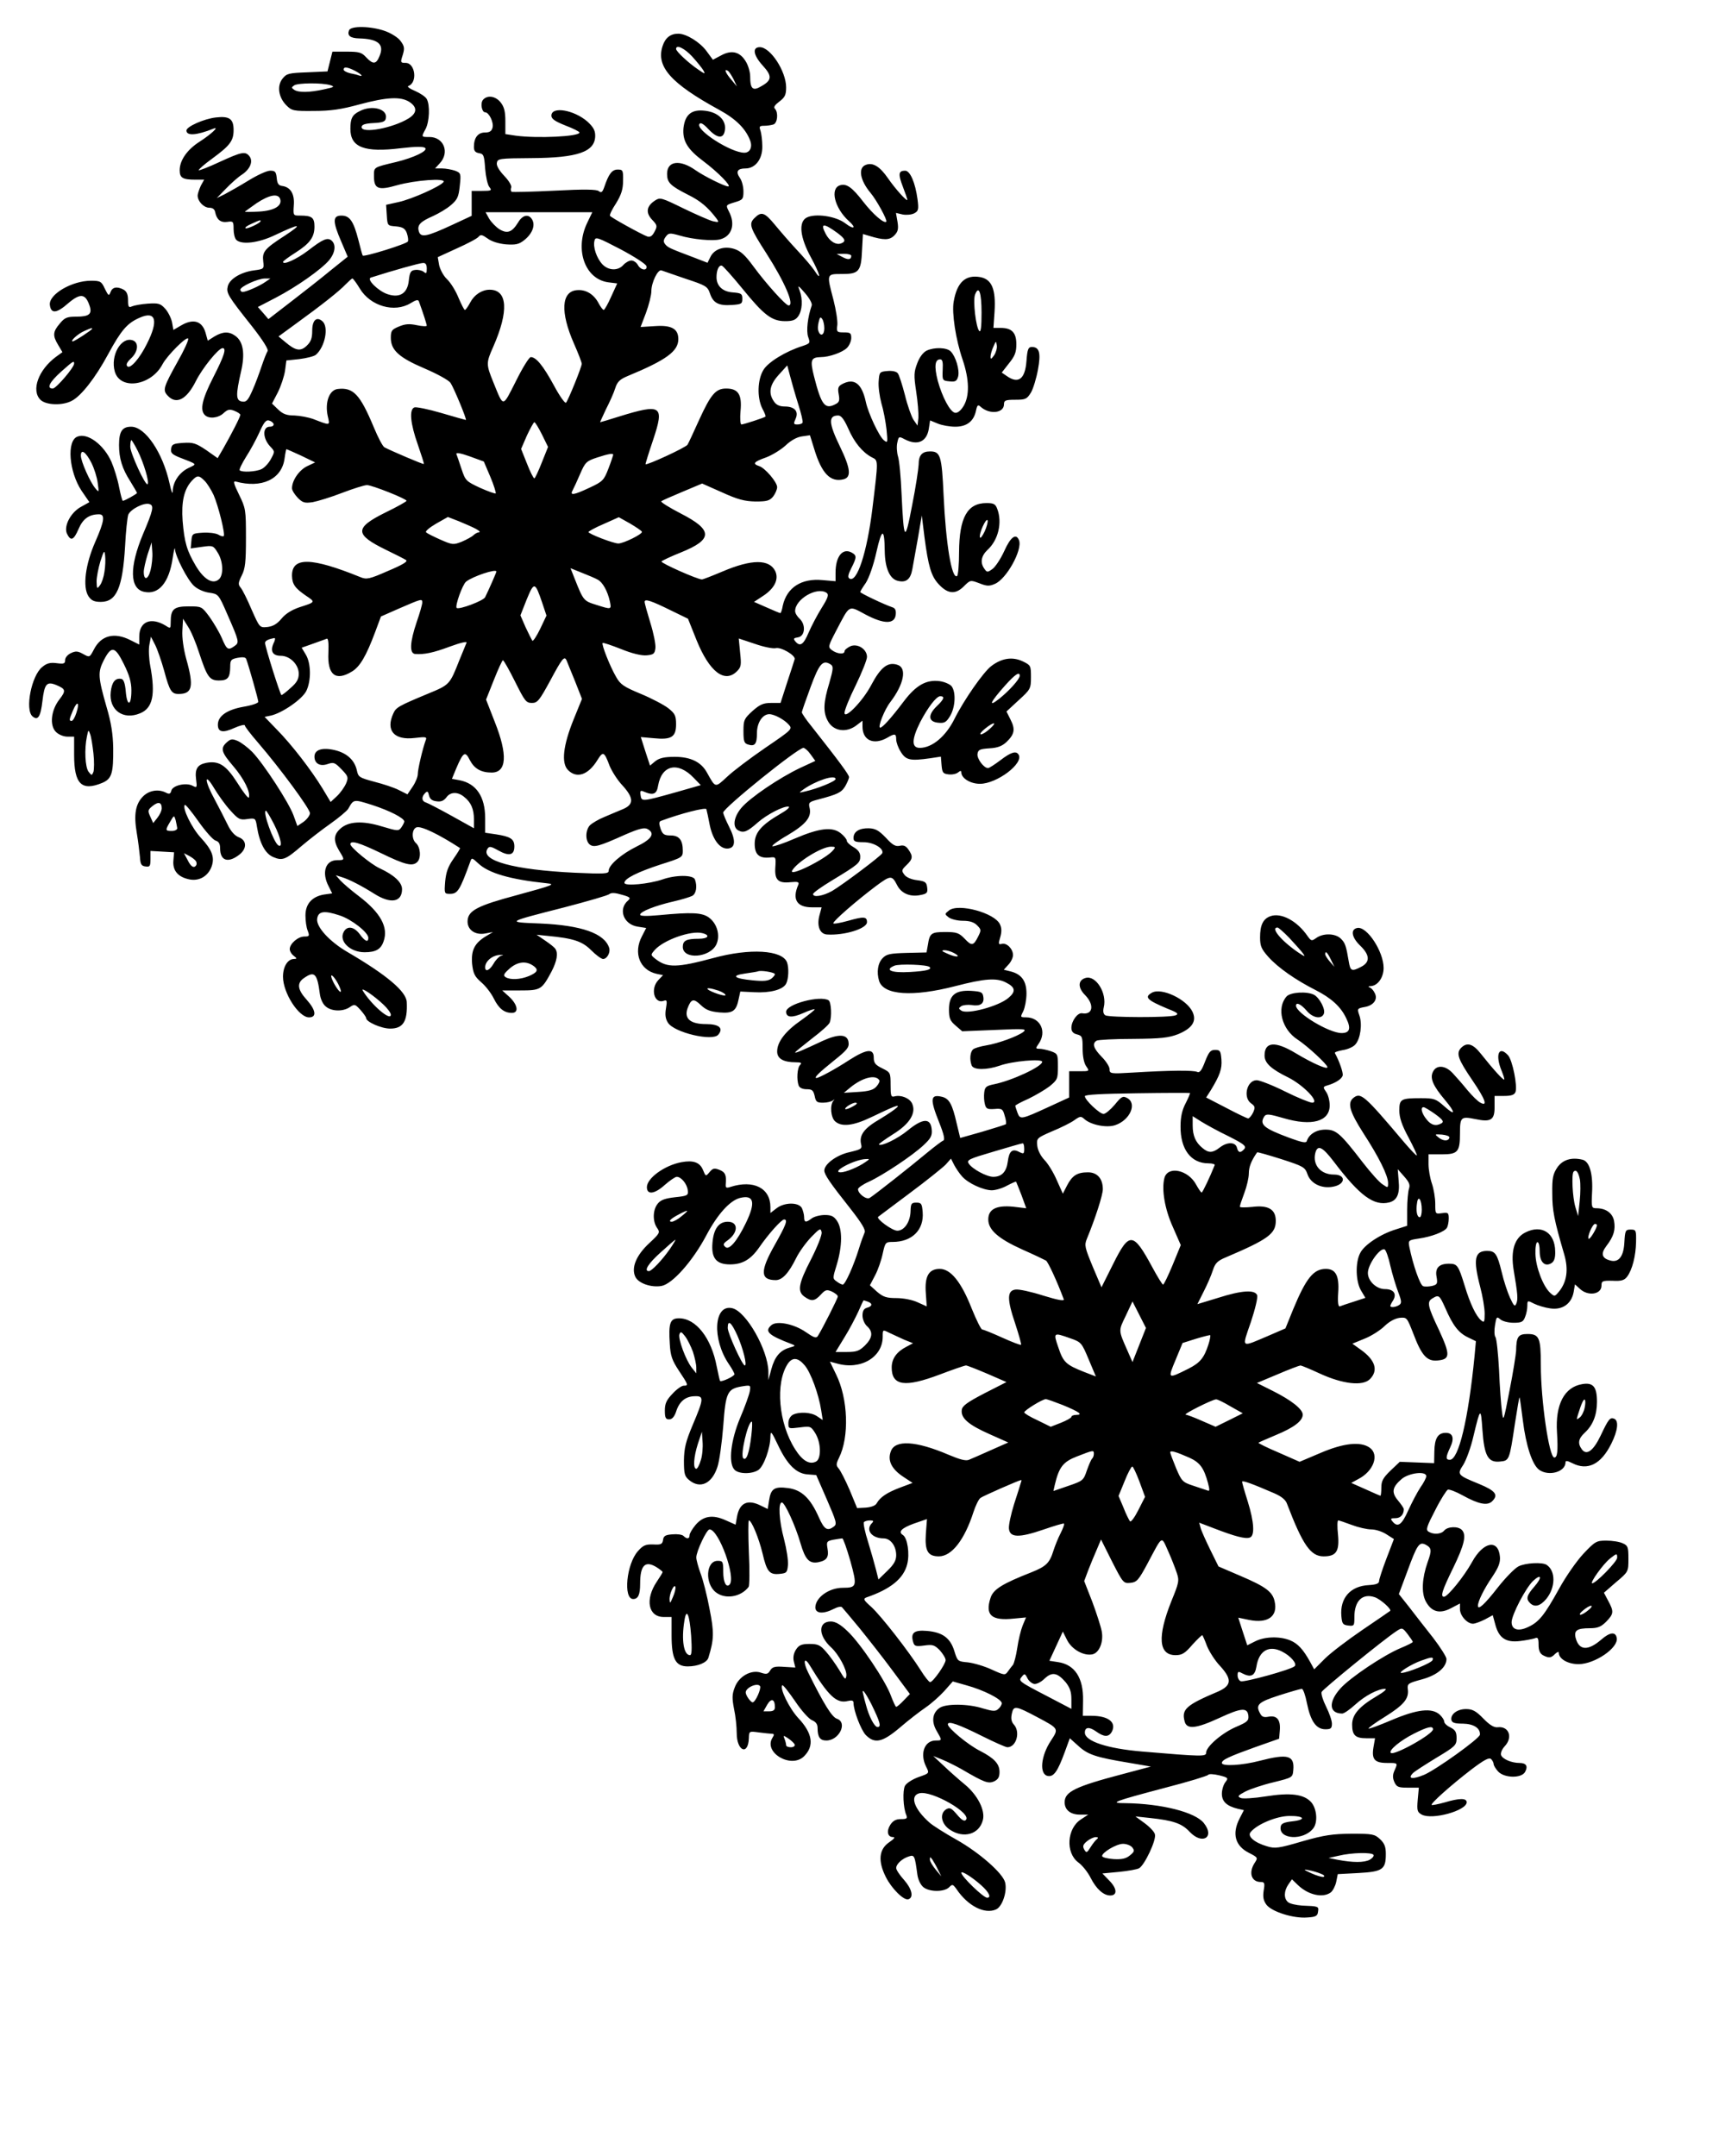
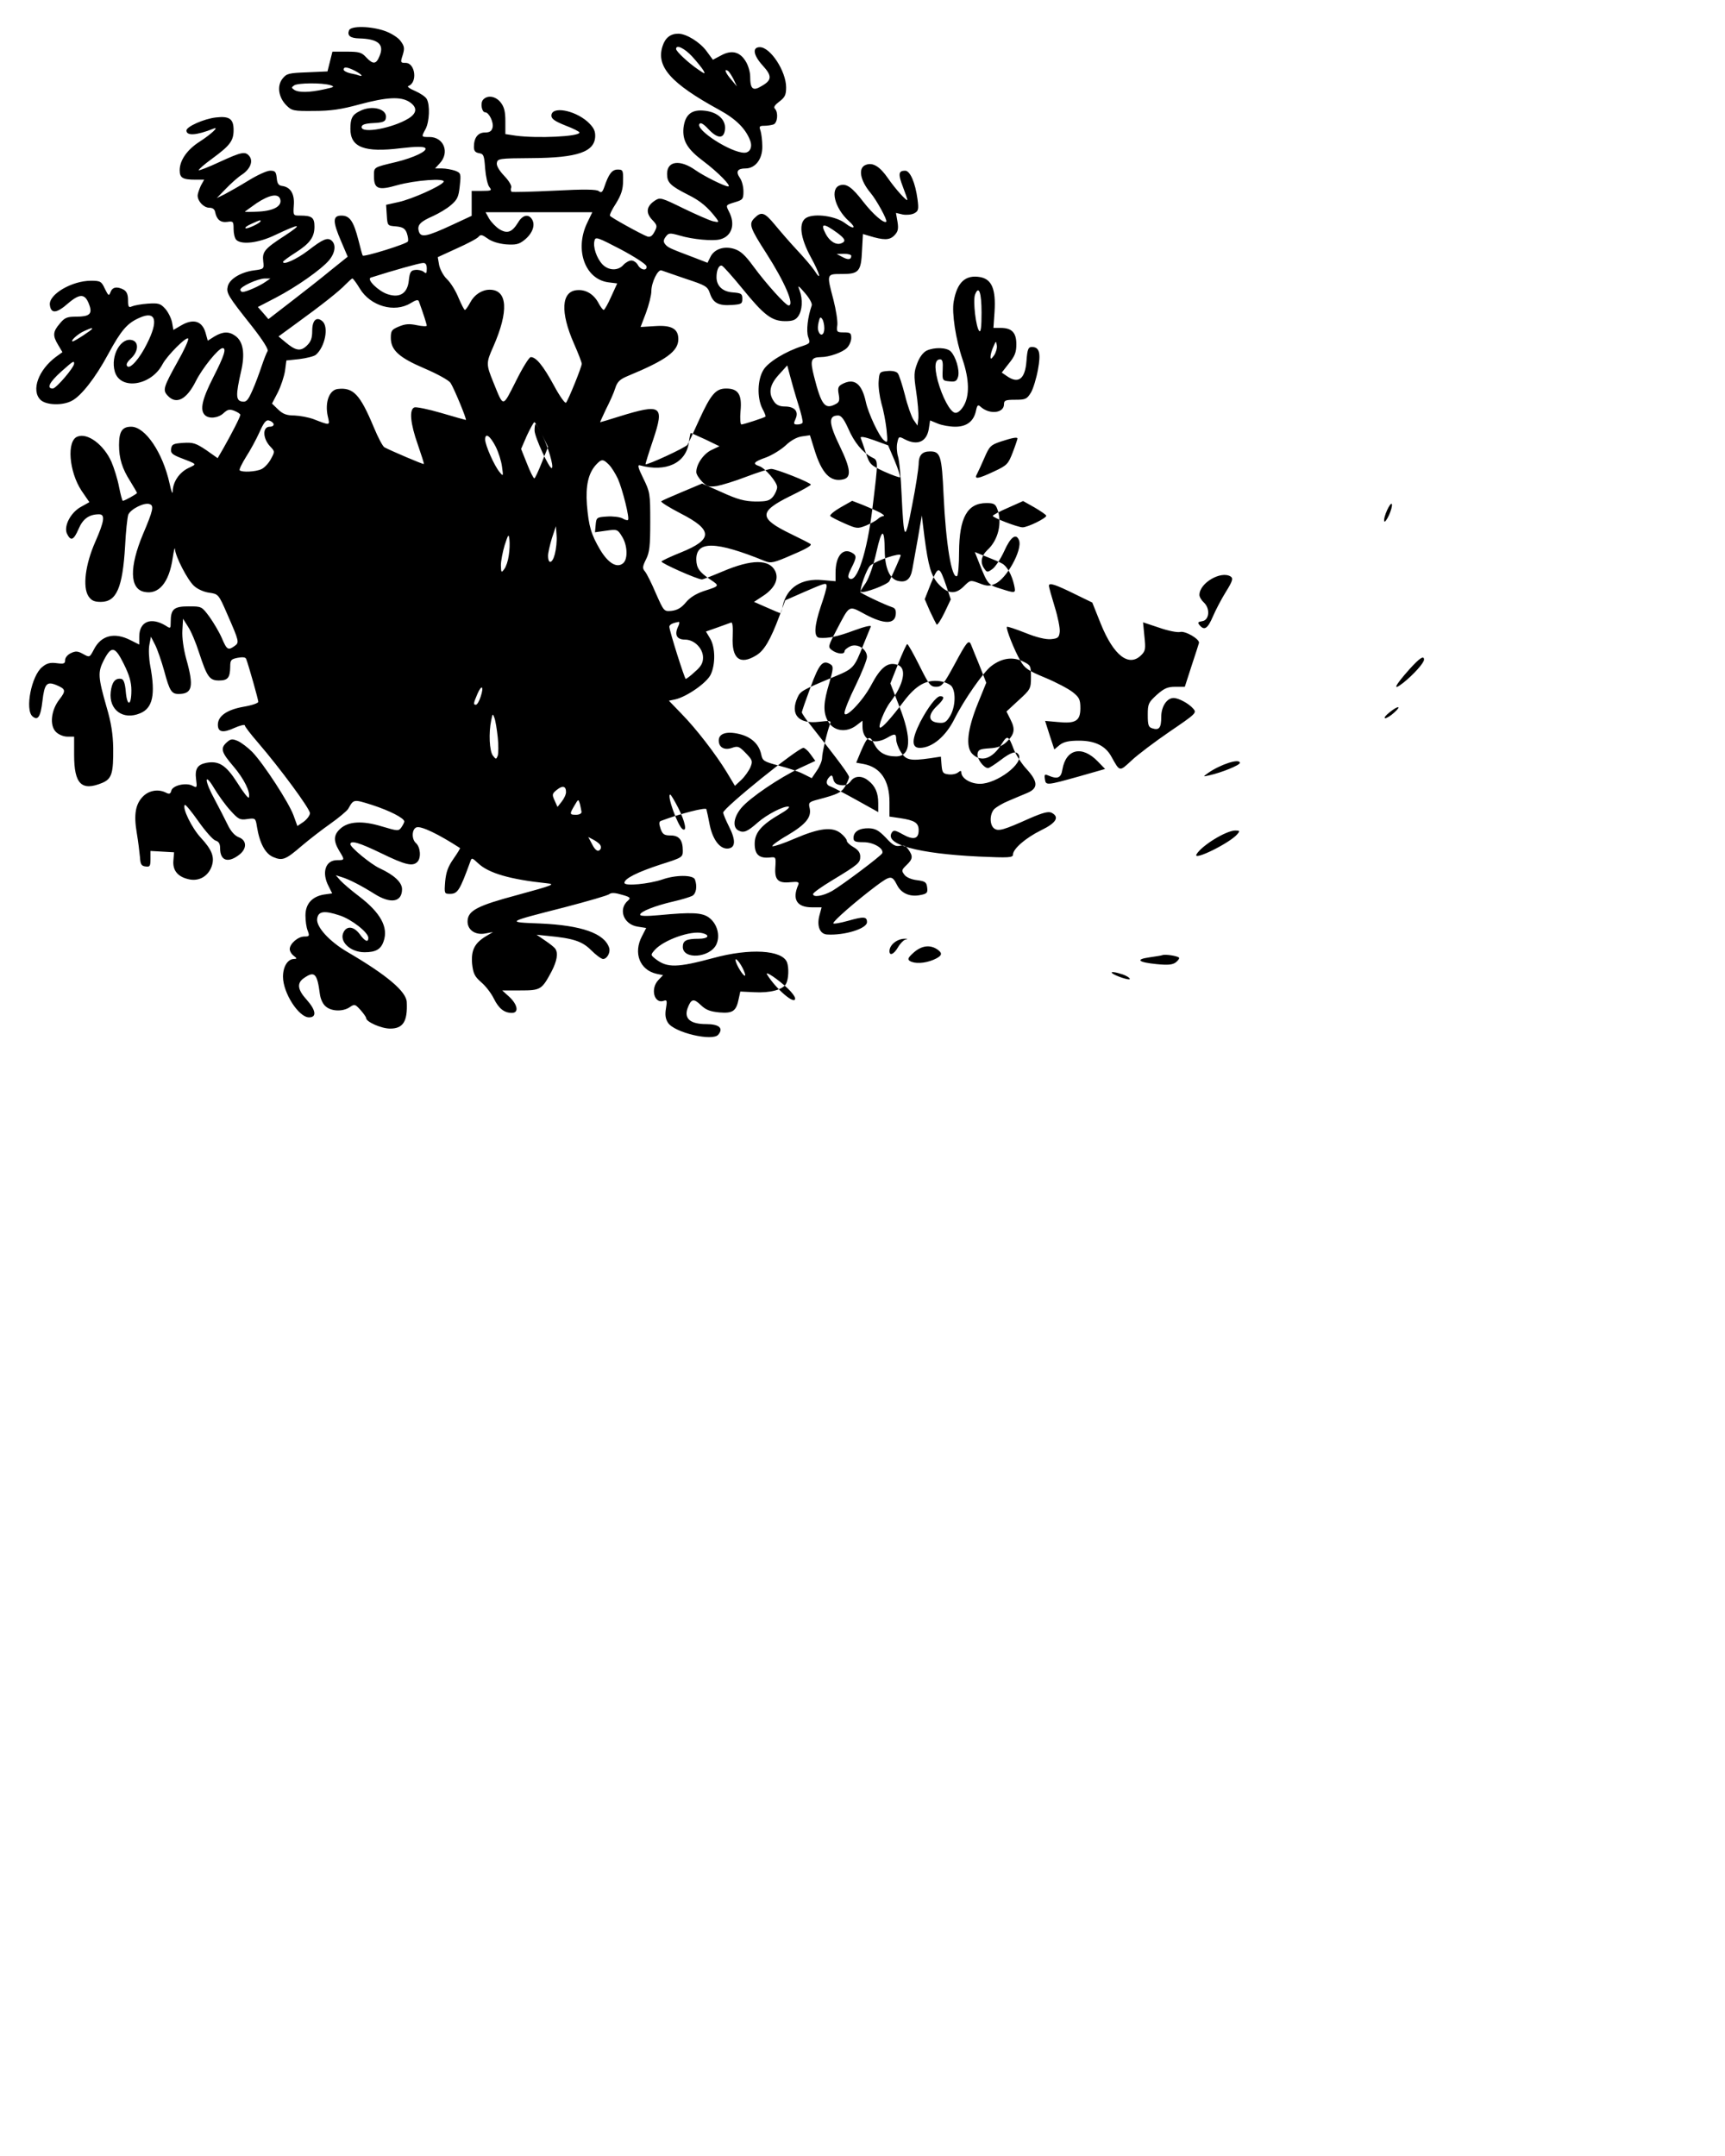
<svg xmlns="http://www.w3.org/2000/svg" version="1.0" width="203.2mm" height="254mm" viewBox="0 0 768 960" preserveAspectRatio="xMidYMid meet">
  <g transform="translate(0,960) scale(0.1,-0.1)" fill="#000000" stroke="none">
-     <path d="M1554 9465 c-9 -23 5 -35 44 -36 85 -2 114 -26 92 -78 -15 -38 -29 -39 -60 -6 -20 22 -32 25 -87 25 l-63 0 -11 -44 -11 -44 -90 -4 c-81 -3 -92 -5 -110 -28 -26 -32 -18 -84 17 -119 24 -24 31 -26 123 -25 74 0 122 7 202 29 123 33 184 36 223 11 36 -24 34 -50 -5 -74 -71 -43 -208 -68 -208 -38 0 11 15 16 52 18 43 2 54 7 56 22 8 41 -62 60 -117 31 -33 -16 -41 -33 -41 -79 0 -82 62 -106 224 -86 69 8 102 8 109 1 13 -13 -51 -43 -128 -62 -104 -25 -100 -22 -100 -64 0 -56 19 -64 102 -40 82 23 219 33 208 15 -12 -19 -144 -78 -202 -90 l-54 -12 3 -46 c3 -47 3 -47 41 -50 30 -3 40 -9 48 -29 5 -15 8 -32 5 -38 -4 -11 -195 -70 -201 -63 -2 2 -10 32 -19 68 -22 86 -39 110 -76 110 -39 0 -40 -25 -1 -115 l29 -68 -76 -61 c-41 -34 -120 -96 -176 -139 l-101 -78 -23 27 -24 27 79 41 c94 49 203 126 238 167 28 34 32 70 11 88 -18 15 -39 6 -106 -46 -49 -37 -110 -65 -110 -49 0 3 24 21 54 40 66 42 86 70 86 117 0 40 -11 49 -63 49 -32 0 -32 0 -29 46 4 50 -14 81 -52 86 -16 2 -22 11 -24 36 -3 27 -7 32 -29 32 -15 0 -58 -20 -97 -44 -39 -24 -87 -51 -106 -61 l-35 -17 40 41 c22 23 54 52 73 64 37 25 50 60 32 82 -18 22 -34 19 -132 -26 -49 -23 -91 -39 -93 -37 -3 2 24 26 60 52 79 58 95 79 95 127 0 50 -19 63 -79 56 -53 -6 -131 -41 -131 -58 0 -25 45 -22 120 8 29 12 -9 -24 -60 -57 -57 -36 -90 -84 -90 -128 0 -34 13 -42 70 -42 l39 0 -15 -27 c-7 -16 -14 -35 -14 -44 0 -25 27 -54 52 -54 15 0 24 -7 26 -20 7 -33 24 -47 54 -43 26 4 28 2 28 -32 0 -20 5 -41 12 -48 23 -23 100 -14 174 22 110 52 126 52 44 -2 -93 -60 -103 -73 -98 -116 4 -34 3 -34 -42 -40 -58 -8 -108 -38 -116 -71 -7 -30 0 -42 108 -178 50 -64 75 -104 69 -111 -4 -6 -16 -36 -26 -66 -10 -30 -28 -79 -41 -108 -20 -45 -27 -53 -46 -50 -28 4 -29 28 -5 133 19 81 10 135 -26 160 -28 20 -55 19 -92 -3 l-30 -19 -10 36 c-15 51 -53 63 -105 34 l-38 -22 -6 34 c-4 19 -18 47 -31 61 -21 23 -30 25 -77 22 -29 -2 -61 -8 -70 -12 -15 -7 -18 -3 -18 28 0 25 -6 38 -19 46 -30 16 -51 12 -59 -11 -7 -18 -9 -17 -25 15 -15 33 -20 36 -62 36 -85 0 -189 -61 -183 -108 5 -40 30 -38 82 8 53 45 76 43 94 -9 14 -39 0 -51 -59 -51 -40 0 -51 -4 -73 -31 -31 -36 -32 -54 -7 -95 l19 -32 -29 -21 c-78 -58 -111 -149 -69 -191 24 -24 97 -27 139 -5 42 21 106 103 162 207 58 107 85 139 140 163 73 33 86 -12 33 -116 -32 -65 -74 -113 -87 -100 -7 7 -2 18 16 35 33 30 36 72 7 81 -51 16 -99 -68 -79 -139 24 -85 163 -64 213 33 21 39 109 127 114 113 2 -7 -19 -53 -47 -102 -64 -115 -67 -127 -45 -151 38 -42 84 -19 125 62 29 59 102 149 120 149 18 0 8 -33 -41 -129 -50 -98 -61 -146 -38 -169 18 -18 59 -14 83 8 18 17 27 19 48 11 15 -6 27 -14 27 -18 0 -9 -38 -83 -76 -150 l-25 -43 -51 36 c-45 30 -58 35 -102 32 -44 -3 -51 -6 -54 -26 -3 -18 4 -25 35 -38 85 -33 81 -29 42 -48 -40 -19 -69 -61 -70 -103 0 -17 -6 -3 -14 34 -30 137 -108 253 -171 253 -40 0 -54 -21 -54 -82 0 -59 14 -105 50 -161 16 -26 30 -50 30 -52 0 -4 -55 -35 -63 -35 -3 0 -10 28 -17 62 -6 33 -22 84 -34 112 -34 76 -106 130 -151 112 -49 -18 -38 -156 18 -241 l35 -51 -36 -20 c-47 -25 -79 -86 -64 -120 17 -35 30 -30 52 21 19 45 47 65 91 65 28 0 24 -30 -17 -123 -44 -100 -57 -201 -30 -242 13 -19 25 -25 55 -25 70 0 97 63 108 249 3 64 10 126 14 139 10 25 73 57 96 47 19 -7 15 -27 -31 -135 -60 -144 -59 -241 5 -255 65 -15 112 40 128 151 5 33 9 50 10 39 2 -33 56 -138 85 -164 15 -14 44 -27 67 -30 41 -6 42 -6 81 -96 53 -121 54 -126 33 -141 -29 -21 -35 -18 -57 34 -11 26 -36 68 -55 95 -35 47 -35 47 -93 47 -66 0 -80 -12 -80 -70 0 -29 -1 -30 -22 -16 -66 40 -118 19 -118 -49 l0 -35 -40 20 c-71 36 -130 21 -162 -42 -19 -36 -19 -36 -48 -20 -23 13 -33 14 -54 4 -15 -7 -26 -20 -26 -31 0 -16 -5 -18 -37 -14 -29 4 -45 0 -65 -17 -48 -38 -78 -191 -43 -220 24 -20 36 -1 44 69 9 76 19 88 61 71 43 -18 45 -25 14 -65 -37 -48 -44 -115 -15 -144 12 -12 34 -21 51 -21 l30 0 0 -81 c0 -130 33 -163 125 -125 43 18 50 43 49 156 -1 60 -9 113 -29 180 -39 136 -40 157 -13 210 34 66 50 63 89 -16 25 -50 34 -82 34 -118 0 -70 -19 -74 -25 -6 -3 38 -10 56 -20 57 -27 5 -42 -14 -47 -58 -9 -80 55 -127 131 -95 56 23 69 83 45 211 -6 32 -8 74 -4 94 l7 36 19 -37 c10 -20 28 -72 40 -115 24 -90 33 -103 64 -103 62 0 69 33 34 157 -12 44 -19 94 -17 126 l3 52 22 -35 c13 -19 35 -71 49 -115 36 -110 47 -125 89 -125 39 0 49 12 50 60 0 31 3 35 33 41 22 4 35 3 38 -5 12 -32 54 -181 54 -191 0 -6 -30 -16 -66 -22 -73 -13 -114 -41 -114 -80 0 -33 22 -38 74 -14 25 11 46 16 46 11 0 -5 26 -39 59 -77 98 -114 231 -294 231 -314 0 -9 -13 -27 -28 -38 l-28 -19 -17 47 c-20 56 -133 230 -184 283 -20 20 -49 42 -65 49 -24 10 -31 9 -48 -6 -30 -27 -25 -44 29 -107 47 -55 77 -115 69 -139 -2 -6 -25 23 -51 65 -51 80 -83 100 -140 89 -38 -8 -50 -27 -44 -73 5 -37 4 -39 -15 -29 -29 16 -89 2 -95 -21 -4 -15 -9 -17 -23 -10 -34 18 -76 11 -103 -16 -34 -34 -42 -81 -28 -163 6 -36 12 -84 14 -106 2 -33 6 -41 25 -43 19 -3 22 1 22 33 l0 36 53 -3 52 -3 -3 -37 c-4 -45 21 -74 73 -84 44 -8 83 16 98 60 13 40 1 72 -49 126 -40 43 -84 133 -71 146 3 3 30 -30 61 -74 31 -44 65 -82 76 -85 14 -4 20 -14 20 -34 0 -54 33 -67 81 -32 39 27 40 67 2 81 -18 7 -36 27 -50 57 -12 25 -38 75 -57 111 -46 83 -48 126 -3 51 18 -30 50 -75 72 -99 36 -40 43 -44 76 -39 36 5 37 4 43 -34 12 -74 37 -120 72 -135 42 -18 56 -12 129 51 33 28 90 72 127 98 37 26 72 56 78 65 25 44 23 44 106 18 80 -26 144 -59 144 -74 0 -4 -6 -16 -13 -26 -12 -17 -16 -17 -86 4 -88 27 -151 23 -187 -11 -29 -27 -30 -53 -4 -97 26 -42 25 -42 -9 -42 -52 0 -70 -55 -38 -116 l16 -32 -36 -5 c-54 -9 -83 -42 -83 -93 0 -24 4 -54 10 -68 9 -24 7 -26 -15 -26 -28 0 -65 -32 -65 -56 0 -9 8 -23 18 -30 15 -12 15 -13 1 -14 -28 0 -49 -34 -49 -79 0 -72 70 -181 116 -181 35 0 31 32 -11 79 -40 44 -44 73 -13 95 48 34 60 23 72 -69 3 -24 14 -47 27 -57 26 -22 77 -23 107 -2 21 14 23 13 47 -13 13 -15 25 -31 25 -36 0 -17 68 -47 107 -47 58 0 78 32 74 118 -2 47 -88 120 -264 223 -79 46 -139 111 -135 147 4 35 31 39 100 16 53 -17 128 -76 128 -100 0 -22 -15 -16 -38 16 -26 35 -57 39 -72 10 -22 -41 29 -90 93 -90 50 0 73 13 85 49 22 62 -14 127 -108 199 -36 27 -74 60 -85 72 l-20 23 25 -8 c34 -10 90 -39 147 -75 73 -46 123 -37 123 21 0 30 -35 63 -100 93 -39 18 -130 93 -130 107 0 19 40 7 139 -41 105 -51 138 -59 159 -38 18 18 14 66 -6 84 -20 17 -19 62 2 70 20 8 100 -31 194 -92 2 -1 -11 -22 -29 -48 -24 -34 -33 -59 -37 -101 -4 -53 -4 -55 21 -55 35 0 44 15 91 144 6 18 8 17 35 -8 46 -44 143 -72 306 -89 39 -4 30 -8 -135 -53 -172 -46 -214 -68 -218 -111 -4 -42 33 -69 81 -59 l32 6 -32 -19 c-51 -31 -66 -63 -61 -123 5 -43 11 -56 41 -82 20 -17 45 -50 56 -73 22 -44 46 -63 80 -63 32 0 26 36 -11 71 l-32 29 80 0 c91 0 96 3 139 83 25 48 31 83 17 103 -4 6 -24 22 -45 36 l-38 26 48 -5 c116 -11 155 -24 195 -64 21 -21 45 -39 53 -39 18 0 34 30 27 50 -21 64 -123 100 -307 108 -153 6 -154 5 108 72 103 27 194 53 200 59 9 7 26 6 56 -3 36 -10 40 -14 28 -25 -46 -38 -22 -107 42 -117 l38 -6 -19 -37 c-39 -74 -10 -150 65 -167 l29 -6 -21 -22 c-37 -39 -18 -108 25 -92 13 5 15 0 9 -34 -5 -29 -2 -47 9 -64 28 -44 199 -84 224 -53 24 29 4 47 -54 47 -70 0 -99 24 -83 70 16 43 27 46 60 14 22 -21 41 -28 82 -32 60 -5 75 6 86 61 l7 32 62 -3 c70 -4 128 11 142 38 11 21 13 70 4 95 -21 55 -165 64 -329 19 -160 -43 -204 -44 -255 -5 -24 19 -24 19 -5 41 40 45 162 88 212 75 37 -9 26 -25 -16 -25 -55 0 -71 -8 -71 -36 0 -58 120 -49 149 10 19 40 4 93 -32 120 -31 23 -77 25 -224 11 -56 -5 -83 -4 -83 2 0 14 66 40 148 59 36 8 74 20 84 25 18 10 23 43 12 73 -8 21 -86 21 -145 0 -59 -20 -169 -31 -169 -15 0 19 58 48 162 82 95 30 98 32 98 61 0 47 -16 68 -54 68 -29 0 -36 5 -45 30 -8 23 -7 32 2 35 88 33 199 61 202 52 2 -7 9 -39 15 -71 14 -67 47 -109 83 -104 32 4 33 38 3 97 -14 28 -26 56 -26 63 0 20 332 288 357 288 6 0 21 -13 32 -29 l21 -29 -67 -31 c-93 -44 -226 -134 -263 -179 -34 -41 -40 -86 -12 -100 23 -12 40 -5 86 36 41 36 119 76 138 70 6 -2 -11 -17 -38 -32 -84 -49 -114 -83 -114 -133 0 -48 20 -66 68 -61 26 3 27 2 24 -43 -4 -57 12 -73 68 -67 33 3 39 1 34 -12 -28 -64 -7 -100 61 -100 l43 0 -10 -37 c-12 -46 2 -82 34 -84 77 -5 178 26 178 55 0 25 -14 26 -84 6 -36 -10 -66 -15 -66 -11 0 11 104 101 189 165 66 49 72 50 95 5 18 -36 56 -53 100 -45 33 6 37 10 34 34 -3 24 -8 28 -46 33 -25 3 -48 13 -56 25 -13 17 -12 21 10 42 28 27 30 39 8 70 -11 16 -22 20 -38 16 -19 -4 -32 3 -62 36 -31 32 -46 41 -76 42 -42 1 -68 -15 -68 -43 0 -16 8 -19 45 -19 44 0 91 -28 83 -49 -5 -12 -177 -141 -223 -168 -41 -23 -85 -30 -85 -14 0 6 37 32 83 60 119 72 127 79 127 107 0 17 -9 30 -30 42 -16 9 -30 22 -30 29 0 6 -12 21 -27 33 -38 30 -95 23 -205 -24 -48 -21 -93 -36 -99 -34 -5 2 25 25 69 50 82 49 107 81 96 123 -5 21 -1 25 38 35 87 23 104 31 121 59 9 16 17 34 17 41 0 10 -40 65 -167 226 -24 29 -43 58 -43 62 0 5 18 56 39 113 39 106 55 123 90 100 12 -8 11 -20 -7 -83 -26 -85 -28 -128 -7 -167 24 -47 83 -56 129 -20 l26 20 0 -26 c0 -62 50 -84 110 -50 34 20 40 19 40 -7 0 -13 9 -38 20 -55 23 -38 42 -42 133 -29 l46 7 3 -38 c3 -33 6 -38 31 -41 16 -2 35 2 43 9 10 8 14 8 14 0 0 -26 40 -51 83 -51 75 0 196 91 172 130 -11 18 -34 11 -81 -25 -25 -19 -50 -35 -55 -35 -19 0 -50 42 -47 63 3 19 10 22 53 25 37 2 57 10 77 29 35 34 39 56 17 99 l-18 36 54 50 c53 48 55 52 55 103 0 51 -1 53 -36 70 -46 22 -94 15 -141 -21 -35 -27 -121 -150 -163 -234 -39 -79 -100 -130 -155 -130 -37 0 -37 37 2 115 34 65 72 115 89 115 22 0 17 -14 -16 -45 -40 -39 -37 -69 7 -73 28 -3 36 2 53 30 23 38 27 105 7 132 -7 9 -31 20 -53 23 -60 8 -106 -18 -161 -91 -55 -73 -94 -116 -104 -116 -13 0 19 81 45 114 60 79 74 150 34 165 -44 16 -76 -8 -119 -89 -37 -71 -119 -155 -119 -124 0 12 22 67 50 123 27 56 50 113 50 126 0 35 -43 62 -75 47 -14 -7 -25 -16 -25 -22 0 -15 -33 -12 -56 5 -18 14 -18 16 19 87 62 118 53 113 130 72 83 -44 130 -44 135 -1 2 19 -2 29 -15 33 -36 12 -143 63 -143 68 0 3 11 21 25 41 14 22 34 78 47 137 24 107 36 109 37 5 1 -76 22 -124 57 -133 38 -10 58 6 66 52 4 21 15 84 25 139 l17 100 12 -97 c17 -130 30 -173 62 -208 41 -45 75 -48 112 -12 30 30 30 30 70 15 33 -13 44 -14 69 -3 52 21 124 152 108 194 -13 34 -38 15 -66 -48 -16 -35 -40 -71 -53 -80 -21 -15 -24 -15 -35 1 -20 27 -15 57 13 84 49 44 67 123 44 183 -8 22 -16 26 -48 26 -85 0 -121 -64 -122 -217 0 -56 -4 -104 -9 -108 -24 -14 -50 144 -60 362 -8 174 -14 193 -60 193 -36 0 -51 -17 -51 -59 -1 -20 -13 -101 -29 -181 -32 -168 -37 -162 -47 50 -3 74 -10 150 -16 168 -5 17 -7 45 -3 61 6 28 7 29 33 15 56 -29 97 -12 107 45 l6 39 34 -14 c19 -8 54 -14 78 -14 51 0 82 24 92 70 6 28 9 30 23 17 40 -34 102 -26 102 13 0 17 6 20 50 20 46 0 52 3 70 32 10 17 24 63 31 101 14 75 7 102 -27 102 -16 0 -20 -10 -24 -63 -6 -80 -36 -103 -88 -66 l-22 15 32 41 c26 32 33 49 33 85 0 52 -20 73 -70 73 l-32 0 5 73 c6 99 -12 143 -63 153 -66 12 -104 -22 -119 -109 -9 -50 9 -169 40 -259 30 -89 31 -161 4 -206 -13 -21 -27 -32 -38 -30 -22 4 -57 70 -77 143 -16 63 -13 95 11 95 10 0 13 -12 11 -47 -2 -47 -1 -48 30 -51 27 -3 33 1 39 22 7 29 -11 89 -33 111 -17 18 -72 20 -107 4 -16 -8 -32 -29 -42 -56 -15 -39 -16 -54 -5 -126 7 -45 11 -98 10 -117 l-4 -35 -18 26 c-9 14 -27 64 -38 110 -12 46 -26 90 -32 97 -6 8 -25 12 -46 10 -35 -3 -36 -5 -39 -46 -2 -23 4 -67 12 -97 9 -29 19 -82 23 -117 6 -60 5 -62 -12 -48 -21 17 -69 119 -80 170 -18 83 -52 109 -107 79 -16 -9 -19 -17 -14 -44 5 -27 3 -36 -13 -44 -48 -26 -64 -6 -97 124 -18 72 -14 84 31 85 37 0 96 21 116 41 10 10 19 30 19 44 0 22 -4 25 -33 25 -31 0 -33 2 -29 33 2 17 -6 68 -17 111 -31 118 -32 116 38 116 75 0 85 11 89 106 l4 72 27 -8 c65 -20 91 -20 112 1 17 17 20 29 15 61 l-7 40 30 -7 c17 -3 39 -1 51 5 19 10 21 17 15 63 -10 74 -33 127 -55 127 -30 0 -32 -15 -10 -72 11 -29 20 -55 20 -57 0 -12 -54 48 -87 96 -36 52 -67 71 -98 59 -36 -13 -26 -69 21 -125 27 -32 76 -122 70 -128 -10 -10 -60 34 -102 88 -50 65 -75 83 -104 74 -46 -14 -24 -102 39 -159 36 -32 23 -40 -16 -10 -42 32 -134 45 -172 25 -37 -20 -29 -89 20 -178 40 -73 49 -111 14 -56 -10 15 -44 55 -75 88 -31 33 -75 84 -99 113 -47 57 -61 62 -92 31 -26 -26 -21 -42 53 -157 82 -128 127 -232 99 -232 -13 0 -101 98 -156 173 -38 52 -58 70 -87 79 -46 14 -90 -2 -106 -38 l-12 -24 -62 24 c-109 41 -114 44 -126 58 -9 11 -9 19 2 34 13 17 17 18 63 5 57 -17 145 -25 178 -17 53 13 71 67 40 125 -14 28 -14 28 25 40 37 11 40 14 40 49 0 21 -7 48 -16 60 -19 28 -11 42 25 42 44 0 76 42 75 98 0 26 -4 57 -8 70 -7 19 -5 22 17 22 14 0 32 3 41 6 18 7 22 54 6 70 -7 7 0 17 20 32 25 19 30 30 30 63 0 72 -70 179 -117 179 -35 0 -29 -36 13 -82 42 -46 41 -65 -5 -91 -39 -24 -51 -14 -51 43 0 19 -9 50 -20 67 -26 43 -63 52 -110 26 l-36 -19 -28 38 c-29 40 -90 78 -126 78 -35 0 -58 -18 -70 -55 -30 -91 36 -166 252 -284 75 -41 118 -84 138 -137 11 -29 -1 -54 -26 -54 -60 0 -217 101 -200 128 5 8 18 1 41 -24 41 -43 69 -43 73 1 4 42 -33 76 -90 82 -59 7 -88 -17 -95 -77 -5 -57 17 -94 89 -148 64 -48 127 -112 110 -112 -16 0 -108 46 -145 72 -69 49 -127 42 -127 -16 0 -39 14 -53 95 -94 54 -27 86 -54 125 -105 12 -17 11 -18 -16 -12 -16 4 -75 30 -131 57 -98 48 -104 50 -127 35 -38 -25 -42 -54 -13 -85 24 -25 24 -29 11 -54 -10 -19 -19 -25 -32 -21 -27 10 -161 84 -166 92 -3 4 9 29 27 56 23 38 31 62 31 100 1 47 -1 50 -24 50 -25 0 -40 -19 -60 -79 -8 -22 -13 -26 -24 -17 -9 8 -65 9 -197 2 -101 -5 -187 -7 -191 -5 -4 3 -5 11 -2 19 3 8 -10 30 -31 52 -22 23 -35 45 -33 57 3 20 10 21 153 22 208 1 285 28 285 100 0 24 -9 39 -35 63 -60 52 -160 69 -160 26 0 -14 15 -25 63 -44 34 -13 62 -27 62 -31 0 -18 -187 -27 -284 -14 l-46 7 0 57 c0 43 -5 64 -21 84 -23 29 -60 34 -79 11 -12 -15 -5 -55 10 -55 17 0 39 -45 33 -68 -4 -16 -13 -22 -34 -22 -31 0 -49 -23 -49 -64 0 -18 6 -25 23 -28 20 -3 23 -10 27 -69 3 -36 11 -73 19 -82 12 -15 9 -17 -33 -17 l-46 0 0 -56 0 -55 -86 -40 c-114 -53 -140 -58 -149 -30 -9 29 6 44 63 69 26 12 62 33 80 49 28 24 34 36 39 85 6 55 5 58 -21 68 -15 5 -41 10 -58 10 l-31 0 21 23 c45 48 18 117 -46 117 -37 0 -37 -1 -17 36 17 33 20 106 5 133 -5 10 -29 26 -52 36 -24 10 -37 20 -30 22 42 15 31 103 -12 103 -23 0 -24 2 -13 35 9 30 8 39 -10 63 -11 15 -41 34 -69 44 -62 22 -152 24 -160 3z m1528 -117 c22 -24 44 -52 50 -62 9 -17 6 -16 -23 4 -43 29 -99 81 -99 92 0 21 37 4 72 -34z m-1502 -63 c30 -16 40 -28 18 -21 -7 3 -25 7 -40 10 -16 4 -28 11 -28 16 0 14 16 12 50 -5z m1686 -38 l15 -32 -25 30 c-26 30 -34 51 -16 40 6 -3 17 -21 26 -38z m-1796 -26 c22 -7 18 -9 -28 -19 -64 -14 -112 -15 -132 -2 -13 9 -13 11 0 20 17 11 123 12 160 1z m-223 -506 c11 -31 -25 -53 -93 -57 -35 -2 -64 -2 -64 -1 0 1 24 18 52 38 56 37 95 45 105 20z m1366 -110 c-55 -118 -8 -248 95 -262 l40 -5 -27 -59 c-14 -32 -29 -58 -33 -59 -4 0 -14 13 -23 30 -21 40 -57 62 -97 58 -69 -6 -74 -98 -13 -237 19 -43 35 -84 35 -91 0 -14 -60 -162 -70 -173 -4 -5 -29 30 -54 77 -48 88 -79 126 -103 126 -7 0 -37 -48 -66 -107 -61 -120 -54 -119 -101 -4 -32 79 -32 85 0 157 70 159 64 254 -16 254 -34 0 -68 -22 -86 -56 -10 -19 -21 -34 -24 -34 -4 0 -16 25 -29 55 -12 30 -35 67 -51 82 -16 15 -31 44 -35 63 l-6 35 85 39 c47 21 91 44 97 52 9 11 16 9 40 -8 17 -13 49 -23 81 -26 44 -3 58 0 81 18 36 28 51 65 37 91 -15 28 -43 23 -63 -11 -27 -44 -48 -52 -83 -31 -16 10 -36 31 -46 47 l-16 29 237 0 238 0 -24 -50z m-1453 10 c0 -8 -62 -37 -67 -31 -4 3 9 12 28 20 39 18 39 17 39 11z m2568 -52 c36 -27 40 -38 16 -47 -22 -8 -51 10 -68 43 -25 48 -10 49 52 4z m-850 -148 c5 -22 -25 -19 -38 5 -6 11 -19 20 -29 20 -10 0 -26 -9 -36 -20 -24 -27 -66 -25 -93 3 -26 28 -43 78 -35 106 4 18 14 14 116 -39 62 -33 113 -66 115 -75z m912 46 c0 -18 -15 -19 -40 -5 l-25 13 33 1 c17 0 32 -4 32 -9z m-1890 -57 c0 -22 -2 -24 -14 -14 -8 6 -25 10 -38 8 -19 -2 -24 -10 -28 -48 -6 -56 -40 -78 -94 -60 -41 13 -96 67 -75 74 100 32 218 65 232 65 12 1 17 -7 17 -25z m1406 -90 c95 -117 130 -144 190 -144 33 0 46 5 58 22 18 26 21 74 6 115 -10 25 -7 24 24 -12 20 -23 33 -47 30 -55 -18 -51 -25 -113 -16 -140 10 -28 9 -29 -26 -41 -73 -23 -152 -71 -173 -106 -27 -44 -29 -124 -5 -172 10 -18 16 -34 14 -36 -5 -5 -98 -35 -107 -35 -5 0 -7 27 -4 60 7 73 -10 100 -64 100 -46 0 -68 -25 -120 -139 -24 -53 -47 -103 -52 -111 -6 -12 -182 -93 -187 -87 -1 1 14 50 34 109 51 153 38 162 -153 103 -44 -14 -81 -25 -83 -25 -1 0 11 26 26 58 16 31 35 73 41 93 9 29 21 40 54 54 174 72 227 111 227 165 0 46 -30 63 -103 58 l-65 -4 24 63 c13 35 24 79 24 97 0 38 29 98 45 92 6 -2 54 -19 107 -37 91 -30 98 -34 109 -66 14 -42 38 -55 97 -51 43 3 47 5 47 28 0 22 -5 25 -42 28 -46 3 -73 29 -73 68 0 32 11 55 24 51 6 -2 47 -48 92 -103z m-2124 31 c-25 -18 -86 -45 -102 -45 -5 0 -10 5 -10 10 0 14 78 50 110 50 l24 0 -22 -15z m420 -30 c47 -78 154 -109 226 -65 24 15 34 17 37 8 20 -55 35 -102 35 -108 0 -4 -20 -3 -44 2 -33 7 -52 6 -80 -6 -32 -13 -36 -19 -36 -50 0 -55 36 -88 151 -137 56 -24 107 -52 115 -64 16 -25 74 -165 68 -165 -2 0 -51 14 -109 31 -58 17 -112 28 -120 25 -24 -9 -18 -72 15 -165 16 -47 29 -86 27 -87 -2 -3 -142 57 -175 74 -8 4 -29 44 -48 90 -61 146 -91 178 -160 170 -38 -4 -58 -59 -45 -120 10 -44 14 -44 -64 -14 -22 8 -60 15 -84 16 -34 0 -51 6 -72 26 l-28 27 26 50 c14 28 28 71 32 96 l6 46 57 6 c32 4 65 12 74 19 41 35 59 125 29 150 -26 22 -45 4 -45 -43 0 -33 -6 -49 -24 -66 -28 -27 -50 -23 -96 16 l-30 25 78 57 c116 84 194 146 221 175 14 14 27 26 30 26 3 0 18 -20 33 -45z m2768 -108 c0 -60 -3 -88 -10 -81 -15 15 -29 135 -19 162 17 44 29 10 29 -81z m-700 -69 c0 -30 -17 -38 -26 -13 -4 8 -3 27 1 42 5 21 8 24 16 12 5 -7 9 -26 9 -41z m-3260 -2 c0 -5 -78 -56 -86 -56 -14 0 23 34 51 46 34 15 35 15 35 10z m4016 -118 c-13 -18 -16 -19 -16 -6 0 10 6 30 13 45 11 26 12 26 15 5 2 -12 -4 -32 -12 -44z m-4096 -37 c0 -17 -80 -111 -95 -111 -29 0 -15 28 36 74 54 48 59 52 59 37z m3224 -181 c13 -41 22 -78 19 -82 -2 -5 -13 -8 -23 -8 -17 0 -18 3 -8 25 15 33 -4 55 -48 55 -23 0 -38 7 -48 22 -26 37 -20 74 21 119 l38 42 13 -49 c7 -27 23 -83 36 -124z m222 -107 c27 -63 64 -107 105 -129 30 -15 30 -7 3 -229 -24 -196 -69 -332 -102 -311 -9 5 -6 18 8 46 25 49 25 57 1 70 -40 21 -71 -18 -71 -90 l0 -38 -58 5 c-94 9 -159 -33 -177 -114 -3 -18 -8 -33 -11 -33 -2 0 -29 11 -60 25 l-57 25 41 27 c50 33 70 73 54 109 -26 55 -105 55 -236 -1 -45 -19 -86 -35 -91 -35 -20 0 -184 73 -180 80 3 4 41 22 86 40 144 58 144 100 -1 174 -50 26 -89 50 -86 54 3 3 46 22 94 42 l88 37 88 -39 c70 -32 101 -40 149 -41 51 0 63 3 79 22 10 13 18 32 18 42 0 22 -54 86 -81 94 -30 10 -23 19 31 38 27 10 66 34 87 53 24 23 51 38 74 41 l35 5 19 -61 c33 -109 72 -150 131 -135 35 9 31 48 -16 145 -51 105 -53 139 -8 139 13 0 26 -17 44 -57z m-2558 20 c2 -8 -5 -13 -17 -13 -33 0 -32 -52 2 -88 21 -22 21 -23 3 -56 -10 -19 -29 -39 -42 -45 -26 -12 -87 -15 -97 -5 -3 3 10 30 28 59 19 29 46 79 60 110 18 41 29 56 41 53 10 -2 19 -9 22 -15z m1195 -48 l27 -55 -28 -70 c-15 -38 -30 -70 -33 -70 -4 0 -19 30 -33 66 l-26 65 26 60 c15 32 30 59 33 59 4 0 19 -25 34 -55z m-1800 -72 c27 -54 53 -141 44 -149 -9 -9 -77 138 -77 167 0 16 2 29 5 29 2 0 15 -21 28 -47z m728 -22 l62 -30 -36 -17 c-35 -17 -67 -63 -67 -98 0 -10 12 -28 26 -43 22 -22 31 -24 66 -19 22 4 81 22 130 41 50 19 100 35 112 35 22 0 176 -61 176 -70 0 -3 -42 -27 -94 -52 -139 -69 -138 -98 4 -167 41 -20 81 -40 88 -45 9 -6 -16 -21 -80 -48 -84 -37 -96 -39 -123 -28 -219 89 -306 91 -305 6 1 -37 13 -55 63 -89 42 -28 42 -28 -30 -51 -35 -12 -62 -29 -80 -51 -20 -24 -38 -34 -63 -37 -34 -3 -34 -3 -70 78 -19 45 -41 89 -49 98 -11 13 -11 21 5 53 16 31 19 61 19 168 0 125 -1 132 -31 193 -23 47 -27 61 -15 58 116 -32 206 10 218 103 3 22 7 41 8 41 2 0 31 -13 66 -29z m-934 -32 c12 -24 25 -64 28 -89 6 -43 6 -44 -10 -25 -24 28 -65 121 -65 146 0 32 22 17 47 -32z m1776 -62 c16 -38 26 -71 24 -74 -3 -2 -34 9 -70 25 -62 29 -65 32 -82 83 -10 30 -20 60 -23 67 -3 8 17 5 59 -10 l63 -23 29 -68z m547 98 c0 -2 -9 -30 -21 -61 -20 -52 -25 -58 -83 -85 -72 -34 -91 -37 -76 -11 5 9 20 42 33 72 22 51 28 57 73 72 52 17 74 21 74 13z m-1819 -116 c12 -12 29 -40 40 -63 21 -48 53 -176 45 -183 -2 -3 -14 0 -25 7 -12 6 -43 10 -69 8 -45 -3 -47 -4 -50 -37 l-3 -33 50 7 c49 7 51 6 71 -27 24 -39 26 -100 4 -118 -27 -23 -66 0 -102 60 -40 68 -51 104 -59 201 -6 84 6 139 40 177 25 27 32 27 58 1z m1208 -214 c14 -8 21 -14 14 -15 -6 0 -18 -6 -25 -13 -7 -7 -31 -20 -52 -29 -38 -15 -42 -14 -95 9 -31 14 -60 28 -64 33 -5 4 15 21 44 38 l53 30 49 -19 c27 -11 61 -26 76 -34z m739 -13 c3 -10 -82 -52 -105 -52 -22 0 -133 43 -133 51 0 3 30 20 68 36 l67 30 50 -28 c27 -16 51 -32 53 -37z m1526 2 c-10 -21 -19 -33 -21 -27 -6 16 28 90 34 76 2 -7 -4 -29 -13 -49z m-3714 -174 c-11 -42 -30 -46 -30 -6 0 12 8 47 17 77 l18 54 3 -42 c2 -23 -2 -60 -8 -83z m-205 -6 c-3 -23 -12 -50 -20 -60 -13 -18 -14 -16 -15 17 0 19 8 60 17 90 16 49 18 51 21 25 2 -17 1 -49 -3 -72z m2196 -35 c22 -11 44 -51 54 -96 8 -38 8 -38 -61 -16 -55 17 -57 19 -95 115 l-19 48 52 -21 c28 -11 59 -24 69 -30z m-451 36 c0 -4 -32 -77 -50 -114 -7 -16 -117 -57 -127 -48 -8 9 26 104 42 117 28 23 135 59 135 45z m204 -139 l19 -57 -28 -59 c-16 -33 -32 -57 -35 -53 -3 5 -17 32 -30 60 l-23 53 28 71 c33 80 37 79 69 -15z m1265 45 c12 -8 9 -20 -21 -68 -20 -32 -46 -82 -58 -110 -23 -54 -38 -64 -59 -39 -10 12 -8 15 11 18 32 4 37 56 8 83 -11 10 -20 25 -20 34 0 53 96 109 139 82z m-1799 -44 c0 -8 -11 -47 -25 -87 -30 -89 -33 -139 -7 -142 40 -3 80 5 155 33 49 18 77 24 74 17 -3 -7 -17 -42 -32 -78 -43 -109 -43 -109 -140 -149 -132 -55 -142 -61 -154 -88 -35 -76 4 -120 95 -109 51 6 56 5 49 -11 -13 -35 -35 -128 -35 -150 0 -12 -10 -37 -23 -56 l-23 -34 -38 19 c-21 11 -70 27 -109 37 -67 18 -72 21 -78 50 -10 46 -44 78 -99 91 -55 13 -90 2 -90 -29 0 -31 25 -45 59 -33 26 9 32 7 61 -23 30 -31 32 -36 21 -63 -7 -16 -25 -42 -41 -57 l-28 -26 -36 60 c-50 82 -137 195 -203 262 l-55 57 29 6 c51 12 139 73 157 110 22 46 21 123 -3 162 l-18 30 51 18 c28 10 56 20 61 22 6 3 9 -20 7 -62 -5 -99 32 -129 105 -84 35 21 63 68 103 175 l26 70 84 37 c97 42 100 43 100 25z m1109 -36 l74 -36 38 -95 c57 -141 125 -194 180 -139 19 19 20 28 14 84 l-6 62 72 -24 c40 -14 81 -22 93 -19 23 6 88 -32 84 -49 -2 -6 -16 -52 -33 -102 l-30 -93 -42 0 c-35 0 -50 -7 -83 -36 -37 -34 -40 -40 -40 -89 0 -45 3 -55 20 -60 31 -10 40 2 40 51 0 46 25 84 55 84 22 0 67 -24 87 -47 17 -19 14 -22 -105 -103 -67 -46 -144 -104 -170 -129 -54 -50 -51 -50 -89 18 -26 48 -73 71 -144 71 -45 0 -68 -5 -86 -19 l-24 -20 -21 64 -20 63 57 -5 c79 -8 100 5 100 62 0 38 -5 48 -34 71 -19 15 -74 44 -122 64 -77 32 -92 42 -111 76 -27 46 -66 145 -60 151 3 2 39 -10 82 -27 49 -20 91 -30 114 -28 31 3 36 7 39 32 2 16 -8 66 -22 111 -14 46 -26 88 -26 95 0 15 28 6 119 -39z m-1771 -145 c-16 -36 -4 -56 32 -56 41 0 80 -39 80 -80 0 -24 -9 -40 -36 -63 -19 -18 -38 -32 -41 -32 -5 0 -72 212 -73 232 0 10 14 17 42 22 4 0 3 -10 -4 -23z m1305 -78 c3 -7 19 -48 37 -91 l31 -79 -37 -91 c-47 -116 -56 -195 -25 -226 39 -39 90 -22 131 45 25 40 30 38 54 -26 10 -24 35 -64 57 -87 51 -56 52 -85 2 -106 -21 -9 -58 -24 -83 -35 -25 -10 -53 -27 -63 -36 -21 -22 -22 -69 -2 -86 19 -15 41 -9 159 44 60 26 84 32 98 25 36 -19 21 -45 -47 -78 -69 -34 -125 -83 -125 -108 0 -14 -18 -15 -152 -9 -271 13 -420 54 -388 106 8 13 15 12 49 -7 48 -27 71 -21 71 18 0 33 -17 44 -82 54 l-48 7 0 65 c0 96 -40 155 -115 169 l-33 6 19 46 c32 75 40 79 61 37 20 -38 50 -55 97 -55 67 0 72 79 14 225 l-39 100 35 88 c19 48 37 87 40 87 4 0 28 -43 54 -95 43 -86 49 -95 75 -95 25 0 33 10 82 100 53 99 63 112 73 88z m2017 -67 c0 -15 -47 -67 -92 -103 -51 -40 -39 -14 27 60 45 50 65 63 65 43z m-4200 -165 c-6 -20 -16 -36 -21 -36 -12 0 -12 5 6 47 19 45 31 37 15 -11z m4067 -71 c-15 -14 -33 -25 -40 -25 -7 1 2 12 18 25 39 32 58 32 22 0z m-3991 -110 c4 -35 3 -72 0 -82 -7 -17 -8 -17 -22 1 -15 21 -19 100 -7 157 6 30 7 31 14 11 5 -12 11 -51 15 -87z m2672 -108 l32 -33 -112 -32 c-150 -42 -152 -42 -156 -13 -3 20 -1 23 15 16 42 -18 57 -11 63 27 16 92 88 108 158 35z m632 -6 c0 -10 -81 -43 -135 -55 -30 -7 -30 -7 -8 9 55 39 143 68 143 46z m-1776 -99 c20 -3 32 3 43 17 17 25 50 27 79 3 31 -24 44 -55 44 -100 l0 -40 -97 54 c-54 30 -106 57 -115 60 -21 6 -23 25 -5 43 10 10 13 7 17 -11 4 -16 14 -24 34 -26z m-1224 -31 c0 -11 -9 -29 -19 -42 l-19 -24 -13 29 c-12 26 -11 30 10 47 26 21 41 17 41 -10z m500 -71 c30 -60 40 -107 19 -94 -21 13 -72 154 -55 154 3 0 19 -27 36 -60z m-431 -17 c1 -7 -10 -13 -24 -13 -30 0 -30 3 -7 42 17 29 17 29 24 6 3 -13 6 -29 7 -35z m2920 -99 c-32 -39 -200 -122 -182 -90 22 38 130 105 172 106 21 0 22 -2 10 -16z m-2837 -48 c4 -5 4 -14 2 -18 -10 -16 -24 -8 -39 23 l-16 30 23 -12 c13 -7 26 -17 30 -23z m1358 -422 c-8 -3 -23 -18 -32 -34 -18 -31 -38 -40 -38 -17 0 28 35 56 70 55 13 0 13 -1 0 -4z m148 -47 c20 -16 14 -27 -23 -43 -39 -16 -83 -18 -104 -5 -11 7 -9 14 13 34 38 36 79 41 114 14z m1071 -33 c3 -3 -3 -12 -14 -21 -15 -11 -35 -13 -85 -8 -82 8 -97 21 -34 30 27 4 54 8 59 10 12 5 66 -3 74 -11z m-1943 -46 c8 -16 14 -32 11 -34 -5 -5 -30 32 -40 59 -10 28 11 10 29 -25z m202 -92 c17 -16 32 -36 32 -44 0 -31 -86 43 -125 107 -11 19 50 -22 93 -63z m1491 63 c17 -6 31 -15 31 -20 0 -8 -66 14 -79 26 -8 8 15 5 48 -6z" />
-     <path d="M4225 5546 c-20 -16 -20 -16 -1 -31 11 -8 39 -15 63 -15 30 0 49 -6 63 -20 19 -19 19 -22 5 -50 -21 -42 -29 -43 -60 -10 -25 26 -36 30 -86 30 -63 0 -70 -5 -78 -58 l-6 -33 -87 -2 c-74 -2 -91 -5 -108 -23 -22 -22 -28 -63 -16 -102 20 -63 149 -72 339 -23 131 34 184 38 226 16 42 -21 45 -40 10 -69 -44 -37 -182 -74 -209 -56 -13 9 -13 11 0 20 8 5 29 7 45 5 39 -7 58 6 53 36 -3 21 -9 24 -54 27 -71 4 -99 -19 -99 -83 0 -39 5 -51 30 -72 l29 -25 146 6 c131 6 143 5 126 -9 -27 -20 -111 -51 -166 -60 -25 -4 -51 -12 -57 -17 -14 -11 -17 -46 -7 -72 8 -21 67 -21 125 -1 55 20 189 32 189 17 0 -21 -135 -84 -215 -100 -34 -7 -40 -12 -43 -36 -2 -16 -1 -39 3 -53 5 -20 11 -23 42 -21 34 3 38 0 46 -30 6 -18 8 -35 5 -38 -3 -2 -50 -17 -104 -33 l-99 -28 -16 66 c-19 84 -33 109 -64 117 -53 13 -56 -8 -14 -113 22 -55 27 -79 18 -82 -6 -2 -39 -27 -73 -55 -68 -57 -234 -188 -254 -200 -15 -9 -52 19 -52 39 0 6 21 21 48 33 63 29 197 118 245 164 32 30 38 42 35 70 -5 51 -40 49 -106 -5 -46 -38 -119 -73 -129 -63 -2 2 26 22 62 45 75 46 105 95 86 137 -11 24 -49 40 -79 32 -15 -4 -17 3 -17 51 0 55 -1 56 -37 74 -31 15 -38 24 -38 48 0 42 -32 38 -109 -11 -61 -40 -135 -80 -146 -80 -13 0 10 23 76 76 59 47 70 60 67 82 -4 38 -44 40 -116 7 -87 -41 -122 -56 -122 -51 0 2 33 29 74 61 41 31 77 63 80 72 10 25 7 91 -5 99 -38 23 -189 -17 -189 -51 0 -26 26 -28 76 -6 26 12 49 19 51 17 2 -2 -24 -23 -59 -48 -71 -49 -108 -97 -108 -140 0 -32 28 -48 83 -48 24 0 28 -3 19 -12 -13 -13 -16 -66 -6 -92 4 -10 18 -16 35 -16 25 0 30 -5 36 -30 5 -26 10 -30 37 -30 18 0 37 5 44 10 9 7 9 7 2 -2 -16 -20 -11 -74 8 -91 29 -26 81 -20 162 19 41 20 85 40 98 45 42 16 13 -9 -59 -53 -73 -42 -95 -73 -85 -114 5 -19 -1 -22 -51 -34 -57 -12 -113 -53 -113 -82 0 -18 26 -56 114 -167 54 -69 72 -99 65 -110 -4 -9 -16 -41 -25 -71 -23 -75 -61 -160 -72 -160 -4 0 -17 6 -27 14 -19 13 -18 15 1 77 24 81 25 156 1 192 -14 21 -25 27 -55 27 -21 0 -47 -7 -58 -15 -26 -20 -34 -19 -34 6 0 11 -5 29 -10 40 -15 27 -79 26 -114 -2 l-26 -20 0 26 c0 85 -75 123 -178 90 -18 -6 -22 -4 -21 11 4 41 -2 55 -28 65 -23 9 -30 7 -44 -10 -17 -20 -17 -20 -29 9 -14 35 -44 45 -97 35 -74 -14 -153 -71 -153 -111 0 -36 35 -31 81 11 22 19 45 35 52 35 20 0 46 -32 49 -60 3 -23 -1 -25 -57 -31 -44 -5 -64 -12 -77 -29 -22 -27 -23 -78 -3 -107 15 -21 13 -24 -35 -69 -57 -53 -80 -108 -62 -148 13 -30 71 -50 117 -42 49 9 139 111 199 224 50 95 106 157 151 168 62 15 70 -20 26 -111 -40 -83 -76 -124 -92 -107 -11 10 -9 15 9 28 49 34 51 84 2 84 -40 0 -63 -32 -68 -94 -6 -68 17 -96 78 -96 56 0 93 22 131 77 40 58 98 123 110 123 18 0 8 -25 -41 -112 -67 -118 -66 -158 4 -158 28 0 57 30 90 97 14 29 45 71 68 95 38 39 42 41 46 21 2 -12 -19 -65 -47 -120 -57 -110 -62 -144 -29 -167 31 -22 45 -20 72 9 21 23 27 24 50 14 14 -7 26 -16 26 -22 0 -8 -68 -143 -89 -176 -7 -11 -18 -7 -54 18 -52 36 -128 51 -152 31 -33 -28 -15 -45 90 -85 18 -7 17 -8 -11 -16 -41 -12 -65 -40 -80 -96 l-13 -48 0 38 c-2 97 -99 268 -161 282 -82 19 -91 -137 -15 -249 14 -20 25 -41 25 -45 0 -9 -58 -36 -64 -30 -2 2 -8 31 -15 64 -24 128 -93 215 -168 215 -40 0 -47 -21 -41 -114 3 -53 10 -73 41 -120 42 -63 43 -66 21 -66 -9 0 -32 -16 -50 -36 -27 -28 -34 -44 -34 -75 0 -32 4 -39 19 -39 13 0 23 11 31 34 14 45 41 68 82 69 43 2 42 -10 -8 -128 -31 -74 -38 -102 -39 -158 0 -60 3 -71 24 -88 49 -40 101 -15 125 59 9 26 20 108 26 182 11 151 18 166 84 177 38 6 39 6 34 -23 -3 -16 -22 -69 -43 -118 -41 -98 -53 -198 -26 -229 17 -21 79 -22 108 -2 24 17 53 98 53 149 1 27 5 22 34 -39 41 -87 82 -127 132 -130 l38 -3 47 -108 c43 -99 46 -110 32 -121 -29 -22 -43 -14 -67 40 -38 86 -77 123 -137 131 -61 8 -77 -2 -85 -55 l-6 -38 -29 14 c-60 31 -97 14 -108 -50 l-6 -34 -45 20 c-57 26 -100 19 -134 -22 -14 -17 -26 -37 -26 -45 0 -17 -12 -18 -27 -3 -6 6 -28 9 -49 7 -31 -2 -40 -7 -42 -25 -3 -19 -9 -22 -44 -20 -34 1 -45 -4 -68 -30 -51 -57 -66 -213 -21 -213 22 0 31 19 31 68 0 82 22 104 71 75 16 -10 29 -20 29 -23 0 -3 -12 -22 -26 -43 -53 -79 -38 -157 31 -157 l35 0 0 -81 c0 -105 17 -139 72 -139 45 0 86 17 92 39 25 81 26 112 5 217 -11 59 -29 130 -40 158 -10 28 -19 60 -19 71 0 27 46 125 59 125 41 0 119 -215 89 -246 -15 -15 -28 11 -28 57 0 46 -2 49 -25 49 -52 0 -58 -101 -8 -140 42 -33 112 -21 146 24 4 6 5 75 1 154 -3 78 -3 142 0 142 12 0 44 -77 61 -147 19 -82 31 -96 77 -91 30 3 33 6 36 39 2 20 -6 71 -17 114 -23 85 -27 165 -10 165 13 0 61 -105 83 -182 21 -72 39 -92 80 -84 38 8 47 23 40 62 -5 29 -3 32 26 38 18 3 36 6 40 6 4 0 20 -45 36 -101 31 -112 29 -119 -34 -119 -61 0 -121 -43 -122 -87 0 -28 35 -31 82 -7 17 9 33 12 37 7 4 -4 39 -46 78 -93 38 -47 105 -132 147 -189 l77 -104 -27 -28 c-15 -16 -30 -29 -34 -29 -3 0 -13 22 -23 48 -23 66 -138 237 -194 289 -31 30 -54 43 -74 43 -57 0 -57 -62 1 -115 34 -31 72 -102 68 -127 -3 -20 -7 -16 -31 25 -16 26 -42 63 -59 82 -26 30 -36 35 -74 35 -35 0 -47 -5 -60 -25 -10 -15 -14 -34 -10 -52 l7 -28 -50 3 c-41 3 -52 0 -62 -16 -10 -17 -17 -18 -41 -10 -43 15 -99 -16 -117 -66 -12 -31 -12 -48 -3 -95 7 -32 12 -80 12 -108 0 -80 51 -102 54 -23 1 32 1 32 45 26 24 -3 50 -6 57 -6 11 0 12 -4 3 -18 -41 -66 84 -139 141 -82 46 46 38 102 -26 170 -40 43 -84 133 -71 146 3 3 28 -29 57 -71 28 -42 62 -80 76 -85 16 -7 24 -17 24 -34 0 -41 11 -56 39 -56 57 0 96 80 47 97 -22 7 -58 65 -128 206 -24 48 -18 73 7 32 83 -137 120 -172 170 -159 18 4 25 2 25 -8 0 -35 34 -123 55 -144 40 -40 74 -32 152 34 37 32 89 72 114 89 25 17 62 50 83 73 l38 43 60 -17 c77 -21 158 -62 158 -80 0 -7 -7 -19 -16 -26 -12 -11 -24 -10 -68 3 -66 21 -164 22 -193 2 -32 -22 -37 -61 -13 -102 25 -43 25 -43 -4 -43 -51 0 -72 -60 -42 -118 14 -28 14 -28 -35 -45 -27 -10 -54 -27 -60 -39 -11 -21 -8 -98 6 -130 6 -15 2 -18 -24 -18 -22 0 -35 -7 -47 -25 -18 -28 -13 -55 12 -55 11 0 5 -8 -17 -23 -46 -31 -51 -84 -15 -155 26 -52 80 -105 100 -99 25 8 16 46 -18 85 -20 22 -36 46 -36 54 0 18 27 43 57 52 24 8 26 3 37 -79 3 -24 14 -47 27 -58 27 -22 92 -22 114 -1 15 15 17 15 33 -7 51 -76 126 -114 177 -91 28 13 50 80 40 120 -10 41 -115 133 -216 190 -52 29 -105 63 -119 75 -70 61 -91 121 -47 132 55 14 236 -90 207 -119 -7 -7 -19 0 -39 24 -25 29 -32 33 -48 24 -31 -19 -23 -65 16 -91 61 -41 131 -21 147 43 11 43 -23 110 -79 157 -28 23 -71 61 -96 85 l-46 43 40 -16 c22 -9 60 -28 85 -42 104 -61 120 -66 146 -55 18 9 24 19 24 42 0 36 -23 61 -87 94 -52 26 -143 101 -143 118 0 17 48 0 154 -53 54 -27 104 -49 111 -49 40 0 59 68 29 101 -11 12 -14 27 -9 49 8 37 17 35 115 -17 94 -50 94 -50 60 -102 -47 -70 -54 -153 -14 -159 26 -4 43 21 74 105 l23 63 38 -34 c42 -39 79 -51 224 -75 l99 -17 -124 -33 c-213 -56 -260 -79 -260 -126 0 -34 26 -55 68 -55 l37 0 -32 -21 c-63 -40 -70 -149 -12 -192 17 -12 42 -43 55 -69 25 -49 57 -78 87 -78 32 0 31 30 -3 65 l-32 33 74 7 c40 4 80 11 89 16 24 12 78 126 71 151 -2 11 -23 33 -46 50 l-41 30 65 -7 c103 -11 142 -24 177 -62 56 -59 113 -24 63 39 -38 49 -189 87 -350 89 -73 0 -55 7 179 69 101 26 186 52 190 57 3 5 24 4 49 -2 40 -10 42 -12 28 -30 -9 -11 -16 -35 -16 -52 0 -35 22 -55 71 -67 l27 -6 -19 -37 c-35 -68 -20 -122 41 -153 41 -21 41 -22 26 -45 -28 -43 -15 -85 27 -85 17 0 19 -5 13 -39 -4 -29 -1 -44 13 -63 25 -31 120 -61 181 -56 38 2 46 7 48 25 4 25 3 25 -71 28 -26 2 -54 8 -62 15 -20 16 -19 50 1 79 l16 23 27 -26 c46 -44 110 -58 145 -33 10 7 21 29 25 47 l7 35 93 5 c107 6 121 16 121 85 0 32 -6 47 -26 66 -24 22 -33 24 -127 24 -85 -1 -121 -6 -219 -34 -105 -31 -122 -33 -157 -22 -56 16 -89 45 -73 63 28 35 115 71 171 72 69 1 79 -17 14 -24 -36 -4 -49 -10 -51 -23 -11 -58 102 -64 145 -8 21 27 16 87 -9 116 -32 36 -92 44 -204 26 -50 -8 -100 -11 -110 -7 -16 7 -13 11 21 29 22 11 78 30 125 41 84 21 85 21 88 54 6 66 -24 74 -148 42 -80 -21 -170 -26 -170 -10 0 14 33 29 150 71 l105 37 3 37 c4 47 -13 68 -50 61 -21 -4 -30 -1 -38 15 -21 38 -8 50 85 80 50 16 95 29 101 29 6 0 16 -29 23 -65 16 -79 41 -115 82 -115 24 0 29 4 29 25 0 14 -12 48 -26 76 -14 28 -23 57 -20 65 5 12 279 236 335 272 23 15 25 15 47 -13 13 -17 24 -33 24 -36 0 -3 -24 -15 -53 -27 -77 -32 -226 -132 -269 -180 -55 -61 -51 -112 8 -112 8 0 34 18 58 40 44 40 101 70 133 70 10 0 -6 -14 -35 -31 -80 -47 -112 -83 -112 -128 0 -47 14 -61 63 -61 l39 0 -7 -40 c-9 -54 5 -70 61 -70 49 0 48 1 32 -35 -8 -19 -8 -31 0 -50 10 -22 18 -25 60 -25 l49 0 -5 -54 c-4 -48 -2 -55 18 -66 47 -25 200 18 200 55 0 19 -32 19 -99 -1 -29 -8 -55 -13 -57 -11 -6 6 86 88 177 158 57 43 79 55 88 46 6 -6 11 -16 11 -22 0 -6 9 -21 20 -33 28 -30 104 -31 120 -2 14 26 5 40 -25 40 -35 0 -75 17 -82 35 -3 9 4 26 16 39 38 40 19 91 -31 85 -16 -2 -36 10 -64 39 -33 34 -49 42 -77 42 -39 0 -70 -23 -65 -49 3 -12 15 -16 52 -16 47 -1 77 -20 75 -49 -1 -17 -195 -156 -249 -179 -51 -21 -75 -18 -49 8 8 8 55 38 104 68 85 51 90 56 90 88 0 27 -6 36 -27 47 -16 7 -28 19 -28 26 0 7 -9 21 -20 31 -35 32 -101 24 -214 -24 -54 -23 -100 -40 -103 -38 -2 3 30 26 72 52 85 53 108 81 103 122 -3 26 0 28 62 45 67 18 110 53 110 91 0 9 -27 52 -60 95 -33 42 -81 103 -106 136 l-46 58 38 102 c44 120 53 133 83 117 25 -14 26 -25 7 -77 -25 -72 -28 -135 -9 -173 25 -48 62 -59 113 -32 l40 21 0 -25 c0 -29 32 -65 58 -65 9 0 33 9 53 19 l35 19 12 -44 c16 -58 47 -79 110 -71 26 3 55 9 65 12 14 6 17 1 17 -29 0 -25 6 -38 19 -46 27 -14 37 -13 55 6 9 8 16 11 16 5 0 -28 41 -51 88 -51 72 0 179 73 170 117 -5 28 -30 26 -68 -7 -60 -52 -100 -50 -115 7 -8 33 6 43 63 43 35 0 50 6 73 29 34 35 35 45 9 93 l-19 36 54 47 c55 46 55 47 55 104 0 52 -2 59 -25 69 -14 7 -47 12 -73 12 -44 0 -50 -3 -102 -58 -30 -32 -79 -102 -109 -157 -65 -117 -89 -147 -136 -169 -45 -22 -75 -13 -75 21 0 32 63 153 96 184 37 34 41 15 5 -26 -34 -39 -38 -54 -19 -73 20 -20 45 -14 72 18 42 51 43 125 2 152 -19 13 -96 9 -126 -7 -17 -9 -57 -50 -91 -93 -60 -77 -89 -103 -89 -82 0 20 27 75 64 129 28 42 36 63 34 89 -7 80 -74 68 -124 -23 -35 -64 -109 -155 -125 -155 -17 0 -9 27 41 129 50 103 60 147 38 169 -17 17 -63 15 -78 -3 -14 -17 -48 -19 -70 -5 -13 8 -8 23 30 96 24 48 50 88 56 91 7 2 36 -9 65 -25 72 -40 112 -48 133 -26 28 28 14 46 -58 76 -98 40 -100 42 -71 86 13 21 34 78 45 127 31 129 33 130 40 28 8 -115 25 -146 77 -141 43 4 43 4 68 171 10 65 19 117 20 115 2 -2 8 -48 15 -103 14 -113 42 -198 73 -220 43 -30 117 -9 117 34 0 8 8 7 30 -4 68 -35 128 -6 174 87 29 58 34 103 12 111 -18 7 -25 -2 -60 -76 -32 -67 -62 -89 -83 -61 -20 27 -16 48 13 75 36 33 54 79 54 137 0 67 -17 87 -65 79 -80 -13 -121 -90 -113 -215 5 -83 2 -112 -12 -112 -23 0 -60 253 -60 413 0 120 -7 137 -59 137 -42 0 -50 -12 -51 -75 -1 -16 -13 -95 -29 -175 -27 -140 -28 -143 -34 -95 -4 28 -10 111 -13 185 -4 74 -11 140 -16 146 -5 7 -6 30 -2 53 6 38 8 40 24 26 9 -8 35 -15 59 -15 35 0 43 4 51 26 6 14 10 36 10 50 0 24 1 24 30 9 16 -8 49 -18 72 -21 54 -8 94 20 104 72 l6 35 22 -20 c36 -34 96 -25 96 14 0 21 4 23 50 22 38 -2 52 2 64 18 23 30 39 93 40 155 1 52 0 55 -24 55 -23 0 -25 -4 -28 -57 -3 -62 -25 -91 -62 -81 -39 10 -44 31 -18 65 33 43 41 72 34 112 -7 35 -37 56 -79 56 -21 0 -22 4 -19 67 5 86 -11 141 -42 149 -50 12 -89 0 -113 -35 -19 -29 -23 -47 -22 -115 0 -76 8 -117 53 -271 20 -68 12 -123 -23 -166 -19 -23 -20 -23 -39 -6 -32 29 -65 116 -66 174 -1 29 3 52 9 52 6 0 10 -18 10 -41 0 -48 23 -71 53 -52 12 8 17 24 16 52 -1 83 -60 120 -131 85 -50 -24 -68 -81 -54 -168 18 -107 20 -130 12 -149 -6 -16 -11 -12 -28 25 -11 24 -28 75 -37 114 -20 82 -29 95 -65 95 -56 0 -63 -37 -31 -160 11 -41 20 -95 20 -119 0 -38 -2 -42 -16 -30 -22 18 -49 74 -73 154 -28 91 -33 98 -70 98 -44 0 -63 -19 -55 -59 5 -30 3 -34 -20 -40 -14 -3 -32 -4 -40 -1 -14 5 -45 95 -61 173 -6 31 -5 32 42 39 56 8 114 30 125 48 4 7 8 25 8 41 0 26 -3 28 -30 24 -30 -4 -30 -4 -30 42 0 26 -7 67 -15 90 -8 23 -15 62 -15 86 l0 44 60 0 c70 0 80 11 80 92 0 74 4 78 68 65 71 -15 87 -4 86 57 l0 46 43 0 c32 0 45 5 50 17 10 26 -13 142 -33 164 -41 45 -58 3 -29 -68 8 -20 14 -38 12 -40 -4 -4 -47 43 -105 116 -35 44 -61 51 -87 25 -23 -24 -14 -50 50 -144 58 -85 70 -119 36 -100 -11 5 -37 31 -58 56 -21 26 -50 59 -65 75 -33 36 -74 39 -89 5 -13 -28 1 -61 55 -125 48 -57 46 -72 -4 -27 -37 33 -45 36 -104 36 -89 0 -96 -4 -96 -55 0 -31 11 -65 41 -120 22 -42 39 -78 37 -80 -2 -2 -27 24 -56 58 -180 213 -194 225 -228 197 -26 -23 -14 -62 46 -156 69 -106 110 -189 110 -222 0 -22 -1 -22 -24 -6 -14 8 -53 52 -88 97 -101 131 -119 147 -167 147 -40 0 -73 -20 -83 -51 -3 -10 -22 -6 -79 15 -113 42 -133 59 -110 95 8 12 21 11 86 -8 125 -37 205 -15 205 57 0 21 -7 48 -16 60 -14 20 -14 23 3 28 39 11 68 30 71 46 2 13 -15 63 -35 99 -2 4 14 9 35 13 21 3 47 14 56 25 23 25 32 91 18 130 -10 29 -10 31 24 37 40 7 60 35 44 63 -5 11 -15 22 -22 24 -8 3 -6 6 5 6 31 2 57 38 57 81 0 73 -74 186 -117 178 -31 -6 -26 -41 12 -78 44 -42 46 -74 5 -95 -42 -22 -48 -19 -55 23 -12 71 -16 83 -35 102 -24 24 -77 26 -109 4 -21 -15 -23 -15 -39 7 -47 69 -119 107 -167 89 -32 -12 -45 -40 -45 -94 0 -39 6 -52 37 -87 43 -48 122 -103 209 -147 71 -36 114 -75 138 -127 22 -45 15 -65 -21 -65 -56 0 -203 89 -203 122 0 17 22 7 47 -22 27 -33 67 -40 77 -14 8 20 -19 70 -43 84 -32 17 -106 12 -123 -7 -46 -52 -21 -147 49 -192 43 -28 133 -111 133 -123 0 -12 -66 17 -141 62 -91 55 -139 52 -139 -10 0 -33 28 -60 106 -98 69 -35 142 -112 106 -112 -10 0 -65 22 -121 50 -56 28 -113 50 -126 50 -44 0 -62 -77 -25 -103 18 -13 19 -18 9 -41 -7 -14 -17 -26 -22 -26 -5 0 -49 21 -98 47 l-89 46 21 33 c40 66 50 94 47 136 -3 38 -6 43 -28 43 -21 0 -28 -9 -45 -52 -15 -40 -24 -51 -35 -46 -16 8 -125 7 -287 -3 -99 -6 -103 -5 -103 15 0 11 -16 36 -35 55 -36 37 -44 59 -23 72 6 4 79 8 162 8 126 1 159 5 201 21 63 26 84 58 64 100 -27 56 -137 108 -180 85 -36 -20 -23 -33 70 -72 44 -17 50 -23 35 -29 -27 -11 -296 -10 -313 0 -9 6 -11 18 -7 35 16 64 -36 146 -82 131 -33 -10 -34 -43 -1 -76 42 -43 35 -89 -13 -81 -20 4 -48 -34 -48 -65 0 -16 8 -25 25 -29 23 -6 25 -11 25 -63 0 -35 6 -65 16 -79 15 -22 15 -22 -30 -22 l-46 0 0 -59 0 -58 -87 -40 c-128 -59 -131 -59 -143 -28 -5 14 -10 29 -10 31 0 3 26 17 58 31 31 15 74 40 95 56 35 29 37 33 37 88 0 55 -1 57 -31 68 -18 6 -41 11 -51 11 -18 0 -18 2 -4 22 38 54 8 118 -56 118 -26 0 -26 1 -12 28 7 15 14 50 14 78 0 56 -22 87 -73 99 l-28 7 20 22 c12 12 21 32 21 43 0 28 -28 56 -50 50 -15 -4 -16 0 -7 29 7 24 7 41 -1 58 -23 51 -185 95 -227 62z m1516 -123 c25 -27 52 -57 60 -68 12 -16 9 -16 -21 4 -76 52 -125 111 -92 111 4 0 28 -21 53 -47z m-1491 -68 c32 -18 5 -19 -35 0 -23 10 -25 13 -10 14 11 0 31 -6 45 -14z m1675 -27 l16 -33 -21 24 c-11 13 -20 27 -20 32 0 18 10 8 25 -23z m-1786 -34 c11 -11 -15 -18 -88 -22 -82 -5 -115 9 -69 28 21 9 147 5 157 -6z m-224 -504 c3 -4 -3 -17 -13 -28 -13 -15 -33 -21 -81 -24 l-64 -4 29 24 c54 44 112 59 129 32z m1364 -102 c-16 -30 -23 -61 -23 -103 -1 -102 46 -165 124 -165 18 0 30 -4 28 -8 -21 -53 -54 -122 -58 -122 -3 0 -14 16 -25 36 -36 66 -127 84 -141 28 -13 -51 2 -139 38 -218 l35 -80 -36 -88 c-20 -48 -39 -88 -43 -88 -3 0 -25 35 -48 78 -85 157 -102 158 -173 16 l-53 -106 -39 92 c-35 85 -38 95 -26 124 38 92 71 195 71 221 0 47 -25 75 -66 75 -48 0 -70 -14 -93 -58 l-19 -37 -27 60 c-14 33 -39 74 -55 90 -17 18 -30 44 -32 64 -3 33 -2 34 67 64 39 16 83 38 98 49 25 18 30 19 45 5 29 -26 99 -40 137 -27 66 22 99 97 53 121 -19 10 -25 7 -55 -30 -19 -22 -41 -41 -50 -41 -17 0 -83 62 -83 79 0 7 74 11 233 13 127 2 233 2 235 1 2 0 -7 -21 -19 -45z m-1479 -13 c-33 -19 -50 -18 -26 0 11 8 27 15 35 15 10 -1 7 -6 -9 -15z m2590 -36 c33 -24 39 -33 29 -40 -25 -15 -47 -10 -68 17 -22 27 -28 54 -13 54 5 0 28 -14 52 -31z m-921 -98 c69 -35 81 -44 71 -57 -17 -19 -27 -18 -33 6 -7 26 -44 26 -77 0 -31 -24 -49 -25 -76 -2 -31 25 -44 55 -44 101 l0 41 38 -24 c21 -13 75 -43 121 -65z m984 -6 c-3 -17 -27 -17 -48 0 -19 15 -18 15 15 13 19 -2 34 -7 33 -13z m-1893 -50 c0 -23 -2 -24 -21 -15 -31 17 -46 6 -52 -41 -6 -47 -27 -69 -65 -69 -29 0 -94 35 -109 59 -10 16 1 21 110 53 67 20 125 37 130 37 4 1 7 -10 7 -24z m1378 -57 c116 -153 179 -199 247 -182 35 9 48 38 42 97 l-4 51 29 -33 c22 -25 27 -37 21 -54 -4 -12 -8 -54 -8 -93 l0 -72 -50 -16 c-69 -21 -141 -69 -159 -105 -23 -43 -20 -129 4 -168 l19 -32 -52 -17 c-29 -9 -57 -19 -62 -21 -7 -2 -10 19 -7 62 5 74 -11 105 -55 105 -55 0 -88 -41 -146 -181 l-34 -84 -74 -32 c-127 -54 -121 -59 -80 60 19 57 32 111 28 120 -10 25 -68 22 -174 -12 l-92 -28 28 56 c16 31 34 73 41 95 10 31 20 42 59 58 188 80 221 105 221 162 0 51 -33 71 -105 62 -30 -3 -55 -3 -55 1 0 5 9 32 20 61 11 29 20 68 20 87 0 29 11 57 37 94 1 2 50 -12 107 -30 99 -32 106 -36 117 -67 14 -42 63 -66 114 -56 56 10 59 54 4 54 -59 0 -96 43 -83 96 10 38 31 29 82 -38z m-2086 -3 c-29 -21 -87 -45 -109 -45 -46 0 62 58 112 59 18 1 18 0 -3 -14z m432 -64 c27 -30 92 -60 131 -61 17 0 48 9 69 21 21 11 39 19 40 17 1 -2 12 -29 24 -60 l21 -58 -59 7 c-74 7 -110 -11 -110 -57 0 -46 44 -85 150 -133 52 -23 100 -46 107 -50 9 -6 48 -89 79 -172 4 -9 -23 -5 -91 16 -53 17 -108 29 -123 27 -39 -4 -39 -43 -2 -152 16 -49 28 -91 26 -94 -3 -2 -40 12 -84 32 -44 20 -84 36 -89 36 -5 0 -26 42 -47 94 -46 117 -93 176 -142 176 -49 0 -68 -33 -62 -109 l4 -58 -40 18 c-23 11 -64 19 -95 19 -44 0 -59 5 -86 28 l-32 29 23 44 c13 24 28 68 34 97 11 50 13 52 44 52 86 0 140 53 134 132 -3 38 -6 43 -28 43 -22 0 -25 -4 -26 -37 -1 -49 -28 -88 -59 -88 -23 0 -96 54 -85 62 3 2 66 50 140 105 74 55 146 113 160 127 l24 27 14 -28 c8 -15 24 -39 36 -52z m2750 -13 c3 -17 3 -61 -1 -97 l-7 -66 -12 40 c-13 43 -18 147 -8 158 11 11 21 -1 28 -35z m-704 -135 c0 -18 -4 -33 -9 -33 -12 0 -18 28 -12 64 5 37 21 14 21 -31z m-3295 -28 c-16 -14 -37 -25 -44 -25 -19 0 -5 14 34 34 42 22 45 19 10 -9z m4075 -40 c0 -14 -32 -66 -37 -61 -8 7 17 66 28 66 5 0 9 -2 9 -5z m-4128 -107 c-34 -49 -81 -98 -93 -98 -24 0 -3 34 53 84 34 31 63 56 65 56 2 0 -9 -19 -25 -42z m3208 -74 c9 -38 25 -91 35 -117 16 -42 16 -50 4 -58 -15 -10 -39 -12 -39 -4 0 3 5 14 12 24 18 30 3 51 -36 51 -38 0 -76 36 -76 72 0 37 53 112 74 105 6 -2 18 -35 26 -73z m245 -189 c34 -78 59 -110 101 -130 l35 -17 -6 -66 c-28 -284 -71 -462 -110 -462 -19 0 -19 11 1 54 20 41 13 66 -19 66 -35 0 -50 -24 -51 -83 l-1 -52 -76 3 -77 3 -41 -39 c-33 -32 -41 -46 -41 -75 0 -21 -2 -37 -4 -37 -2 0 -32 13 -67 29 l-63 28 31 17 c69 35 95 109 51 140 -41 29 -118 20 -220 -24 l-92 -39 -93 41 c-52 22 -92 42 -90 44 2 2 37 17 77 34 80 33 120 63 120 91 0 24 -50 64 -134 106 l-70 35 93 39 c51 22 97 39 101 39 4 0 43 -16 86 -36 102 -47 191 -57 223 -25 38 38 25 84 -39 130 l-39 28 56 23 c30 12 70 38 88 56 21 20 45 33 66 36 33 3 33 2 62 -72 36 -95 60 -122 106 -118 58 5 59 24 8 135 -52 109 -55 127 -29 142 28 17 31 14 57 -44z m-2571 29 c22 -8 20 -21 -4 -27 -14 -4 -20 -14 -20 -35 0 -16 9 -37 20 -47 28 -25 25 -52 -9 -86 -25 -24 -37 -29 -80 -29 l-51 0 39 64 c22 35 49 87 62 115 12 28 23 51 24 51 2 0 10 -3 19 -6z m1208 -193 l-30 -76 -22 50 c-41 93 -41 88 -8 156 l30 64 30 -59 30 -59 -30 -76z m-1789 42 c26 -59 44 -133 33 -133 -11 0 -76 143 -76 167 0 39 16 26 43 -34z m742 -18 l40 -16 -30 -16 c-43 -22 -65 -53 -65 -92 0 -82 59 -90 215 -31 58 22 110 40 116 40 5 0 48 -17 95 -37 l85 -37 -98 -50 c-77 -40 -99 -56 -101 -74 -5 -36 29 -66 124 -108 l83 -37 -77 -34 c-42 -19 -86 -38 -98 -43 -14 -6 -40 1 -90 22 -147 63 -240 68 -258 15 -15 -40 3 -77 53 -111 l44 -29 -56 -21 c-58 -22 -88 -42 -104 -70 -5 -10 -24 -17 -48 -19 l-39 -2 -33 80 c-19 44 -41 87 -49 96 -12 14 -12 20 1 47 47 93 41 265 -13 373 l-27 56 30 -8 c106 -31 205 27 205 119 0 32 0 32 28 18 15 -7 45 -21 67 -31z m-940 -54 c8 -25 15 -56 15 -70 l0 -26 -20 25 c-27 34 -62 130 -55 149 5 13 9 12 25 -9 11 -14 26 -45 35 -69z m1680 60 c49 -17 51 -20 82 -94 l32 -76 -52 20 c-81 32 -93 43 -115 109 -23 67 -23 68 53 41z m615 -28 c-19 -59 -37 -81 -88 -107 -94 -47 -94 -47 -58 39 l31 75 60 19 c33 10 62 17 63 16 2 -2 -1 -21 -8 -42z m-1797 -93 c27 -32 62 -128 73 -199 l7 -44 -24 16 c-26 19 -81 22 -110 7 -11 -7 -19 -21 -19 -37 0 -25 1 -25 50 -19 48 6 50 6 70 -26 26 -42 27 -114 3 -126 -29 -15 -61 4 -93 55 -74 116 -89 294 -33 380 21 31 46 29 76 -7z m1148 -176 c73 -30 93 -44 61 -44 -12 0 -22 -4 -22 -9 0 -4 -21 -16 -46 -26 l-46 -18 -59 29 c-33 15 -59 31 -59 35 0 9 81 59 96 59 6 0 39 -12 75 -26z m747 -6 l55 -31 -60 -30 -61 -30 -60 26 c-33 15 -66 27 -73 28 -14 1 117 67 135 68 5 1 34 -13 64 -31z m1577 -7 c-3 -16 -13 -36 -22 -43 -14 -11 -15 -10 -8 12 16 52 26 73 31 67 3 -3 3 -19 -1 -36z m-3710 -123 c-9 -78 -22 -115 -36 -101 -14 14 21 163 38 163 3 0 2 -28 -2 -62z m-225 -110 c-6 -21 -15 -38 -20 -38 -15 0 -12 51 7 111 l18 54 3 -45 c2 -25 -1 -62 -8 -82z m1750 29 c0 -8 -3 -17 -7 -21 -5 -4 -15 -28 -24 -53 -15 -45 -18 -47 -82 -69 l-67 -23 6 27 c19 80 37 103 99 127 72 28 75 29 75 12z m426 -18 c46 -21 64 -45 82 -112 8 -30 8 -38 -1 -34 -7 2 -35 12 -63 21 -49 16 -53 20 -78 79 -14 34 -26 66 -26 70 0 10 25 3 86 -24z m-223 -106 l25 -68 -30 -59 c-16 -32 -33 -55 -37 -50 -4 5 -18 32 -29 61 l-22 52 27 66 c14 36 30 65 34 65 4 0 18 -30 32 -67z m1277 24 c0 -7 -11 -29 -26 -50 -14 -21 -38 -67 -54 -102 -29 -65 -47 -78 -70 -50 -11 13 -9 15 13 15 22 0 37 16 37 40 0 5 -12 22 -26 39 -30 36 -26 59 17 96 33 27 109 36 109 12z m-1805 -29 c-2 -7 -15 -50 -30 -95 -14 -45 -25 -95 -23 -110 4 -40 45 -41 153 -4 49 17 90 29 92 27 3 -2 -4 -21 -15 -43 -11 -21 -25 -56 -32 -78 -17 -55 -33 -70 -98 -96 -130 -51 -170 -76 -182 -114 -25 -77 4 -103 105 -92 l53 5 -15 -36 c-8 -20 -19 -65 -24 -100 -5 -34 -14 -68 -19 -75 -6 -7 -16 -20 -23 -30 -12 -17 -15 -17 -72 9 -32 15 -80 29 -106 32 -45 4 -46 5 -60 50 -18 59 -53 84 -122 90 -58 5 -74 -9 -61 -51 5 -17 12 -19 49 -14 37 5 45 3 69 -21 14 -16 26 -35 26 -44 0 -18 -56 -98 -69 -98 -5 0 -24 24 -42 53 -53 84 -177 243 -220 282 -34 30 -37 36 -22 42 108 37 166 84 182 148 12 47 1 117 -19 130 -23 14 -6 31 49 51 l58 20 -5 -66 c-5 -76 9 -100 58 -100 57 0 114 73 154 197 9 28 23 57 31 63 10 8 171 79 182 80 1 0 1 -6 -2 -12z m1128 -47 c32 -14 51 -29 57 -47 70 -183 105 -234 163 -234 56 0 71 22 64 97 -4 35 -3 63 1 63 4 0 31 -9 60 -20 29 -11 68 -20 87 -20 20 0 50 -10 68 -22 l33 -21 -33 -86 c-18 -47 -33 -93 -33 -101 0 -11 -13 -16 -46 -18 -82 -4 -129 -58 -122 -138 3 -34 6 -39 31 -42 26 -3 27 -1 27 38 0 72 36 107 91 88 26 -9 77 -55 68 -61 -2 -2 -58 -40 -124 -85 -66 -45 -141 -102 -167 -128 l-47 -47 -18 33 c-31 56 -55 82 -89 96 -46 19 -113 17 -155 -4 l-36 -18 -20 61 -20 62 48 -10 c84 -17 129 16 114 82 -9 43 -40 66 -150 113 l-100 43 -37 75 c-20 41 -40 85 -43 98 l-6 22 68 -26 c91 -35 139 -48 158 -40 22 8 19 68 -10 161 -14 44 -25 83 -25 87 0 8 46 -9 143 -51z m-1791 -133 c-30 -30 -1 -68 52 -68 31 0 56 -34 56 -75 0 -23 -10 -41 -39 -69 l-40 -39 -11 44 c-6 24 -22 80 -35 123 -14 43 -22 83 -19 88 3 4 15 8 27 8 16 0 18 -3 9 -12z m1357 -221 c12 -35 10 -44 -24 -127 -63 -158 -57 -240 19 -240 28 0 42 8 75 47 23 25 43 44 44 42 2 -2 12 -24 21 -49 10 -24 35 -64 57 -87 55 -60 53 -88 -8 -115 -142 -60 -163 -79 -149 -132 9 -38 50 -34 156 15 97 45 124 47 128 9 2 -22 -5 -28 -54 -49 -63 -27 -134 -88 -134 -115 0 -18 -15 -18 -286 5 -154 13 -254 46 -254 84 0 25 19 27 49 6 36 -26 57 -27 71 -2 22 42 -16 71 -90 71 l-39 0 1 68 c2 101 -37 160 -111 171 l-39 6 30 65 30 65 19 -38 c22 -43 76 -72 114 -63 30 8 49 56 40 103 -4 21 -23 80 -42 131 l-36 92 18 48 c10 26 27 67 38 92 l19 45 49 -98 c49 -96 51 -98 82 -95 28 3 36 11 77 88 67 126 60 122 90 55 15 -33 32 -77 39 -98z m1961 67 c0 -17 -95 -114 -111 -114 -13 0 49 87 80 111 29 23 31 23 31 3z m-4204 -175 c-12 -29 -14 -31 -15 -11 -1 27 21 72 26 56 2 -7 -3 -27 -11 -45z m4075 -59 c-13 -11 -28 -20 -35 -20 -6 1 0 10 13 20 13 11 28 20 35 20 6 -1 0 -10 -13 -20z m-3994 -113 c4 -61 3 -87 -5 -87 -28 0 -39 68 -25 153 9 60 23 30 30 -66z m2631 -71 c38 -19 68 -54 56 -65 -14 -15 -225 -73 -240 -67 -8 3 -14 15 -14 26 0 17 3 19 19 10 40 -21 58 -13 65 30 11 70 56 96 114 66z m670 -38 c-5 -13 -110 -56 -138 -57 -20 -1 43 39 88 55 47 17 55 17 50 2z m-1774 -106 c10 -2 31 8 46 23 34 32 57 28 95 -16 18 -23 25 -42 25 -74 l0 -44 -107 56 c-129 67 -130 68 -113 88 11 14 14 13 24 -7 6 -13 20 -24 30 -26z m-1220 -10 c6 -11 -21 -72 -33 -72 -9 0 -31 31 -31 44 0 22 53 45 64 28z m495 -79 c39 -80 46 -103 28 -103 -14 0 -39 49 -52 100 -4 14 -9 33 -11 43 -10 35 6 16 35 -40z m-429 -15 c0 -13 -8 -18 -26 -18 l-25 0 17 30 c18 30 34 25 34 -12z m2930 -98 c0 -22 -174 -119 -188 -105 -11 11 44 56 102 85 61 31 86 37 86 20z m-2842 -68 c2 -7 -6 -12 -17 -12 -12 0 -21 4 -21 9 0 5 -3 18 -7 28 -7 17 -6 17 17 2 13 -9 26 -21 28 -27z m1347 -420 c-6 -4 -19 -20 -29 -36 -17 -27 -19 -28 -29 -11 -8 15 -5 22 13 37 12 10 30 18 39 18 9 0 12 -3 6 -8z m156 -38 c11 -14 10 -19 -11 -36 -17 -14 -36 -18 -72 -16 -26 2 -49 7 -51 13 -3 15 63 55 93 55 15 0 34 -7 41 -16z m1074 -33 c3 -6 -5 -15 -17 -22 -24 -13 -75 -13 -143 0 l-40 8 45 10 c58 14 147 16 155 4z m-1939 -66 l15 -30 -25 30 c-14 17 -26 37 -26 45 0 13 1 13 11 0 5 -8 17 -28 25 -45z m1704 -18 c14 -5 20 -11 13 -14 -6 -2 -31 5 -55 16 -35 16 -37 19 -13 14 17 -3 41 -10 55 -16z m-1512 -51 c35 -31 47 -56 27 -56 -17 0 -115 95 -115 111 0 11 49 -20 88 -55z" />
+     <path d="M1554 9465 c-9 -23 5 -35 44 -36 85 -2 114 -26 92 -78 -15 -38 -29 -39 -60 -6 -20 22 -32 25 -87 25 l-63 0 -11 -44 -11 -44 -90 -4 c-81 -3 -92 -5 -110 -28 -26 -32 -18 -84 17 -119 24 -24 31 -26 123 -25 74 0 122 7 202 29 123 33 184 36 223 11 36 -24 34 -50 -5 -74 -71 -43 -208 -68 -208 -38 0 11 15 16 52 18 43 2 54 7 56 22 8 41 -62 60 -117 31 -33 -16 -41 -33 -41 -79 0 -82 62 -106 224 -86 69 8 102 8 109 1 13 -13 -51 -43 -128 -62 -104 -25 -100 -22 -100 -64 0 -56 19 -64 102 -40 82 23 219 33 208 15 -12 -19 -144 -78 -202 -90 l-54 -12 3 -46 c3 -47 3 -47 41 -50 30 -3 40 -9 48 -29 5 -15 8 -32 5 -38 -4 -11 -195 -70 -201 -63 -2 2 -10 32 -19 68 -22 86 -39 110 -76 110 -39 0 -40 -25 -1 -115 l29 -68 -76 -61 c-41 -34 -120 -96 -176 -139 l-101 -78 -23 27 -24 27 79 41 c94 49 203 126 238 167 28 34 32 70 11 88 -18 15 -39 6 -106 -46 -49 -37 -110 -65 -110 -49 0 3 24 21 54 40 66 42 86 70 86 117 0 40 -11 49 -63 49 -32 0 -32 0 -29 46 4 50 -14 81 -52 86 -16 2 -22 11 -24 36 -3 27 -7 32 -29 32 -15 0 -58 -20 -97 -44 -39 -24 -87 -51 -106 -61 l-35 -17 40 41 c22 23 54 52 73 64 37 25 50 60 32 82 -18 22 -34 19 -132 -26 -49 -23 -91 -39 -93 -37 -3 2 24 26 60 52 79 58 95 79 95 127 0 50 -19 63 -79 56 -53 -6 -131 -41 -131 -58 0 -25 45 -22 120 8 29 12 -9 -24 -60 -57 -57 -36 -90 -84 -90 -128 0 -34 13 -42 70 -42 l39 0 -15 -27 c-7 -16 -14 -35 -14 -44 0 -25 27 -54 52 -54 15 0 24 -7 26 -20 7 -33 24 -47 54 -43 26 4 28 2 28 -32 0 -20 5 -41 12 -48 23 -23 100 -14 174 22 110 52 126 52 44 -2 -93 -60 -103 -73 -98 -116 4 -34 3 -34 -42 -40 -58 -8 -108 -38 -116 -71 -7 -30 0 -42 108 -178 50 -64 75 -104 69 -111 -4 -6 -16 -36 -26 -66 -10 -30 -28 -79 -41 -108 -20 -45 -27 -53 -46 -50 -28 4 -29 28 -5 133 19 81 10 135 -26 160 -28 20 -55 19 -92 -3 l-30 -19 -10 36 c-15 51 -53 63 -105 34 l-38 -22 -6 34 c-4 19 -18 47 -31 61 -21 23 -30 25 -77 22 -29 -2 -61 -8 -70 -12 -15 -7 -18 -3 -18 28 0 25 -6 38 -19 46 -30 16 -51 12 -59 -11 -7 -18 -9 -17 -25 15 -15 33 -20 36 -62 36 -85 0 -189 -61 -183 -108 5 -40 30 -38 82 8 53 45 76 43 94 -9 14 -39 0 -51 -59 -51 -40 0 -51 -4 -73 -31 -31 -36 -32 -54 -7 -95 l19 -32 -29 -21 c-78 -58 -111 -149 -69 -191 24 -24 97 -27 139 -5 42 21 106 103 162 207 58 107 85 139 140 163 73 33 86 -12 33 -116 -32 -65 -74 -113 -87 -100 -7 7 -2 18 16 35 33 30 36 72 7 81 -51 16 -99 -68 -79 -139 24 -85 163 -64 213 33 21 39 109 127 114 113 2 -7 -19 -53 -47 -102 -64 -115 -67 -127 -45 -151 38 -42 84 -19 125 62 29 59 102 149 120 149 18 0 8 -33 -41 -129 -50 -98 -61 -146 -38 -169 18 -18 59 -14 83 8 18 17 27 19 48 11 15 -6 27 -14 27 -18 0 -9 -38 -83 -76 -150 l-25 -43 -51 36 c-45 30 -58 35 -102 32 -44 -3 -51 -6 -54 -26 -3 -18 4 -25 35 -38 85 -33 81 -29 42 -48 -40 -19 -69 -61 -70 -103 0 -17 -6 -3 -14 34 -30 137 -108 253 -171 253 -40 0 -54 -21 -54 -82 0 -59 14 -105 50 -161 16 -26 30 -50 30 -52 0 -4 -55 -35 -63 -35 -3 0 -10 28 -17 62 -6 33 -22 84 -34 112 -34 76 -106 130 -151 112 -49 -18 -38 -156 18 -241 l35 -51 -36 -20 c-47 -25 -79 -86 -64 -120 17 -35 30 -30 52 21 19 45 47 65 91 65 28 0 24 -30 -17 -123 -44 -100 -57 -201 -30 -242 13 -19 25 -25 55 -25 70 0 97 63 108 249 3 64 10 126 14 139 10 25 73 57 96 47 19 -7 15 -27 -31 -135 -60 -144 -59 -241 5 -255 65 -15 112 40 128 151 5 33 9 50 10 39 2 -33 56 -138 85 -164 15 -14 44 -27 67 -30 41 -6 42 -6 81 -96 53 -121 54 -126 33 -141 -29 -21 -35 -18 -57 34 -11 26 -36 68 -55 95 -35 47 -35 47 -93 47 -66 0 -80 -12 -80 -70 0 -29 -1 -30 -22 -16 -66 40 -118 19 -118 -49 l0 -35 -40 20 c-71 36 -130 21 -162 -42 -19 -36 -19 -36 -48 -20 -23 13 -33 14 -54 4 -15 -7 -26 -20 -26 -31 0 -16 -5 -18 -37 -14 -29 4 -45 0 -65 -17 -48 -38 -78 -191 -43 -220 24 -20 36 -1 44 69 9 76 19 88 61 71 43 -18 45 -25 14 -65 -37 -48 -44 -115 -15 -144 12 -12 34 -21 51 -21 l30 0 0 -81 c0 -130 33 -163 125 -125 43 18 50 43 49 156 -1 60 -9 113 -29 180 -39 136 -40 157 -13 210 34 66 50 63 89 -16 25 -50 34 -82 34 -118 0 -70 -19 -74 -25 -6 -3 38 -10 56 -20 57 -27 5 -42 -14 -47 -58 -9 -80 55 -127 131 -95 56 23 69 83 45 211 -6 32 -8 74 -4 94 l7 36 19 -37 c10 -20 28 -72 40 -115 24 -90 33 -103 64 -103 62 0 69 33 34 157 -12 44 -19 94 -17 126 l3 52 22 -35 c13 -19 35 -71 49 -115 36 -110 47 -125 89 -125 39 0 49 12 50 60 0 31 3 35 33 41 22 4 35 3 38 -5 12 -32 54 -181 54 -191 0 -6 -30 -16 -66 -22 -73 -13 -114 -41 -114 -80 0 -33 22 -38 74 -14 25 11 46 16 46 11 0 -5 26 -39 59 -77 98 -114 231 -294 231 -314 0 -9 -13 -27 -28 -38 l-28 -19 -17 47 c-20 56 -133 230 -184 283 -20 20 -49 42 -65 49 -24 10 -31 9 -48 -6 -30 -27 -25 -44 29 -107 47 -55 77 -115 69 -139 -2 -6 -25 23 -51 65 -51 80 -83 100 -140 89 -38 -8 -50 -27 -44 -73 5 -37 4 -39 -15 -29 -29 16 -89 2 -95 -21 -4 -15 -9 -17 -23 -10 -34 18 -76 11 -103 -16 -34 -34 -42 -81 -28 -163 6 -36 12 -84 14 -106 2 -33 6 -41 25 -43 19 -3 22 1 22 33 l0 36 53 -3 52 -3 -3 -37 c-4 -45 21 -74 73 -84 44 -8 83 16 98 60 13 40 1 72 -49 126 -40 43 -84 133 -71 146 3 3 30 -30 61 -74 31 -44 65 -82 76 -85 14 -4 20 -14 20 -34 0 -54 33 -67 81 -32 39 27 40 67 2 81 -18 7 -36 27 -50 57 -12 25 -38 75 -57 111 -46 83 -48 126 -3 51 18 -30 50 -75 72 -99 36 -40 43 -44 76 -39 36 5 37 4 43 -34 12 -74 37 -120 72 -135 42 -18 56 -12 129 51 33 28 90 72 127 98 37 26 72 56 78 65 25 44 23 44 106 18 80 -26 144 -59 144 -74 0 -4 -6 -16 -13 -26 -12 -17 -16 -17 -86 4 -88 27 -151 23 -187 -11 -29 -27 -30 -53 -4 -97 26 -42 25 -42 -9 -42 -52 0 -70 -55 -38 -116 l16 -32 -36 -5 c-54 -9 -83 -42 -83 -93 0 -24 4 -54 10 -68 9 -24 7 -26 -15 -26 -28 0 -65 -32 -65 -56 0 -9 8 -23 18 -30 15 -12 15 -13 1 -14 -28 0 -49 -34 -49 -79 0 -72 70 -181 116 -181 35 0 31 32 -11 79 -40 44 -44 73 -13 95 48 34 60 23 72 -69 3 -24 14 -47 27 -57 26 -22 77 -23 107 -2 21 14 23 13 47 -13 13 -15 25 -31 25 -36 0 -17 68 -47 107 -47 58 0 78 32 74 118 -2 47 -88 120 -264 223 -79 46 -139 111 -135 147 4 35 31 39 100 16 53 -17 128 -76 128 -100 0 -22 -15 -16 -38 16 -26 35 -57 39 -72 10 -22 -41 29 -90 93 -90 50 0 73 13 85 49 22 62 -14 127 -108 199 -36 27 -74 60 -85 72 l-20 23 25 -8 c34 -10 90 -39 147 -75 73 -46 123 -37 123 21 0 30 -35 63 -100 93 -39 18 -130 93 -130 107 0 19 40 7 139 -41 105 -51 138 -59 159 -38 18 18 14 66 -6 84 -20 17 -19 62 2 70 20 8 100 -31 194 -92 2 -1 -11 -22 -29 -48 -24 -34 -33 -59 -37 -101 -4 -53 -4 -55 21 -55 35 0 44 15 91 144 6 18 8 17 35 -8 46 -44 143 -72 306 -89 39 -4 30 -8 -135 -53 -172 -46 -214 -68 -218 -111 -4 -42 33 -69 81 -59 l32 6 -32 -19 c-51 -31 -66 -63 -61 -123 5 -43 11 -56 41 -82 20 -17 45 -50 56 -73 22 -44 46 -63 80 -63 32 0 26 36 -11 71 l-32 29 80 0 c91 0 96 3 139 83 25 48 31 83 17 103 -4 6 -24 22 -45 36 l-38 26 48 -5 c116 -11 155 -24 195 -64 21 -21 45 -39 53 -39 18 0 34 30 27 50 -21 64 -123 100 -307 108 -153 6 -154 5 108 72 103 27 194 53 200 59 9 7 26 6 56 -3 36 -10 40 -14 28 -25 -46 -38 -22 -107 42 -117 l38 -6 -19 -37 c-39 -74 -10 -150 65 -167 l29 -6 -21 -22 c-37 -39 -18 -108 25 -92 13 5 15 0 9 -34 -5 -29 -2 -47 9 -64 28 -44 199 -84 224 -53 24 29 4 47 -54 47 -70 0 -99 24 -83 70 16 43 27 46 60 14 22 -21 41 -28 82 -32 60 -5 75 6 86 61 l7 32 62 -3 c70 -4 128 11 142 38 11 21 13 70 4 95 -21 55 -165 64 -329 19 -160 -43 -204 -44 -255 -5 -24 19 -24 19 -5 41 40 45 162 88 212 75 37 -9 26 -25 -16 -25 -55 0 -71 -8 -71 -36 0 -58 120 -49 149 10 19 40 4 93 -32 120 -31 23 -77 25 -224 11 -56 -5 -83 -4 -83 2 0 14 66 40 148 59 36 8 74 20 84 25 18 10 23 43 12 73 -8 21 -86 21 -145 0 -59 -20 -169 -31 -169 -15 0 19 58 48 162 82 95 30 98 32 98 61 0 47 -16 68 -54 68 -29 0 -36 5 -45 30 -8 23 -7 32 2 35 88 33 199 61 202 52 2 -7 9 -39 15 -71 14 -67 47 -109 83 -104 32 4 33 38 3 97 -14 28 -26 56 -26 63 0 20 332 288 357 288 6 0 21 -13 32 -29 l21 -29 -67 -31 c-93 -44 -226 -134 -263 -179 -34 -41 -40 -86 -12 -100 23 -12 40 -5 86 36 41 36 119 76 138 70 6 -2 -11 -17 -38 -32 -84 -49 -114 -83 -114 -133 0 -48 20 -66 68 -61 26 3 27 2 24 -43 -4 -57 12 -73 68 -67 33 3 39 1 34 -12 -28 -64 -7 -100 61 -100 l43 0 -10 -37 c-12 -46 2 -82 34 -84 77 -5 178 26 178 55 0 25 -14 26 -84 6 -36 -10 -66 -15 -66 -11 0 11 104 101 189 165 66 49 72 50 95 5 18 -36 56 -53 100 -45 33 6 37 10 34 34 -3 24 -8 28 -46 33 -25 3 -48 13 -56 25 -13 17 -12 21 10 42 28 27 30 39 8 70 -11 16 -22 20 -38 16 -19 -4 -32 3 -62 36 -31 32 -46 41 -76 42 -42 1 -68 -15 -68 -43 0 -16 8 -19 45 -19 44 0 91 -28 83 -49 -5 -12 -177 -141 -223 -168 -41 -23 -85 -30 -85 -14 0 6 37 32 83 60 119 72 127 79 127 107 0 17 -9 30 -30 42 -16 9 -30 22 -30 29 0 6 -12 21 -27 33 -38 30 -95 23 -205 -24 -48 -21 -93 -36 -99 -34 -5 2 25 25 69 50 82 49 107 81 96 123 -5 21 -1 25 38 35 87 23 104 31 121 59 9 16 17 34 17 41 0 10 -40 65 -167 226 -24 29 -43 58 -43 62 0 5 18 56 39 113 39 106 55 123 90 100 12 -8 11 -20 -7 -83 -26 -85 -28 -128 -7 -167 24 -47 83 -56 129 -20 l26 20 0 -26 c0 -62 50 -84 110 -50 34 20 40 19 40 -7 0 -13 9 -38 20 -55 23 -38 42 -42 133 -29 l46 7 3 -38 c3 -33 6 -38 31 -41 16 -2 35 2 43 9 10 8 14 8 14 0 0 -26 40 -51 83 -51 75 0 196 91 172 130 -11 18 -34 11 -81 -25 -25 -19 -50 -35 -55 -35 -19 0 -50 42 -47 63 3 19 10 22 53 25 37 2 57 10 77 29 35 34 39 56 17 99 l-18 36 54 50 c53 48 55 52 55 103 0 51 -1 53 -36 70 -46 22 -94 15 -141 -21 -35 -27 -121 -150 -163 -234 -39 -79 -100 -130 -155 -130 -37 0 -37 37 2 115 34 65 72 115 89 115 22 0 17 -14 -16 -45 -40 -39 -37 -69 7 -73 28 -3 36 2 53 30 23 38 27 105 7 132 -7 9 -31 20 -53 23 -60 8 -106 -18 -161 -91 -55 -73 -94 -116 -104 -116 -13 0 19 81 45 114 60 79 74 150 34 165 -44 16 -76 -8 -119 -89 -37 -71 -119 -155 -119 -124 0 12 22 67 50 123 27 56 50 113 50 126 0 35 -43 62 -75 47 -14 -7 -25 -16 -25 -22 0 -15 -33 -12 -56 5 -18 14 -18 16 19 87 62 118 53 113 130 72 83 -44 130 -44 135 -1 2 19 -2 29 -15 33 -36 12 -143 63 -143 68 0 3 11 21 25 41 14 22 34 78 47 137 24 107 36 109 37 5 1 -76 22 -124 57 -133 38 -10 58 6 66 52 4 21 15 84 25 139 l17 100 12 -97 c17 -130 30 -173 62 -208 41 -45 75 -48 112 -12 30 30 30 30 70 15 33 -13 44 -14 69 -3 52 21 124 152 108 194 -13 34 -38 15 -66 -48 -16 -35 -40 -71 -53 -80 -21 -15 -24 -15 -35 1 -20 27 -15 57 13 84 49 44 67 123 44 183 -8 22 -16 26 -48 26 -85 0 -121 -64 -122 -217 0 -56 -4 -104 -9 -108 -24 -14 -50 144 -60 362 -8 174 -14 193 -60 193 -36 0 -51 -17 -51 -59 -1 -20 -13 -101 -29 -181 -32 -168 -37 -162 -47 50 -3 74 -10 150 -16 168 -5 17 -7 45 -3 61 6 28 7 29 33 15 56 -29 97 -12 107 45 l6 39 34 -14 c19 -8 54 -14 78 -14 51 0 82 24 92 70 6 28 9 30 23 17 40 -34 102 -26 102 13 0 17 6 20 50 20 46 0 52 3 70 32 10 17 24 63 31 101 14 75 7 102 -27 102 -16 0 -20 -10 -24 -63 -6 -80 -36 -103 -88 -66 l-22 15 32 41 c26 32 33 49 33 85 0 52 -20 73 -70 73 l-32 0 5 73 c6 99 -12 143 -63 153 -66 12 -104 -22 -119 -109 -9 -50 9 -169 40 -259 30 -89 31 -161 4 -206 -13 -21 -27 -32 -38 -30 -22 4 -57 70 -77 143 -16 63 -13 95 11 95 10 0 13 -12 11 -47 -2 -47 -1 -48 30 -51 27 -3 33 1 39 22 7 29 -11 89 -33 111 -17 18 -72 20 -107 4 -16 -8 -32 -29 -42 -56 -15 -39 -16 -54 -5 -126 7 -45 11 -98 10 -117 l-4 -35 -18 26 c-9 14 -27 64 -38 110 -12 46 -26 90 -32 97 -6 8 -25 12 -46 10 -35 -3 -36 -5 -39 -46 -2 -23 4 -67 12 -97 9 -29 19 -82 23 -117 6 -60 5 -62 -12 -48 -21 17 -69 119 -80 170 -18 83 -52 109 -107 79 -16 -9 -19 -17 -14 -44 5 -27 3 -36 -13 -44 -48 -26 -64 -6 -97 124 -18 72 -14 84 31 85 37 0 96 21 116 41 10 10 19 30 19 44 0 22 -4 25 -33 25 -31 0 -33 2 -29 33 2 17 -6 68 -17 111 -31 118 -32 116 38 116 75 0 85 11 89 106 l4 72 27 -8 c65 -20 91 -20 112 1 17 17 20 29 15 61 l-7 40 30 -7 c17 -3 39 -1 51 5 19 10 21 17 15 63 -10 74 -33 127 -55 127 -30 0 -32 -15 -10 -72 11 -29 20 -55 20 -57 0 -12 -54 48 -87 96 -36 52 -67 71 -98 59 -36 -13 -26 -69 21 -125 27 -32 76 -122 70 -128 -10 -10 -60 34 -102 88 -50 65 -75 83 -104 74 -46 -14 -24 -102 39 -159 36 -32 23 -40 -16 -10 -42 32 -134 45 -172 25 -37 -20 -29 -89 20 -178 40 -73 49 -111 14 -56 -10 15 -44 55 -75 88 -31 33 -75 84 -99 113 -47 57 -61 62 -92 31 -26 -26 -21 -42 53 -157 82 -128 127 -232 99 -232 -13 0 -101 98 -156 173 -38 52 -58 70 -87 79 -46 14 -90 -2 -106 -38 l-12 -24 -62 24 c-109 41 -114 44 -126 58 -9 11 -9 19 2 34 13 17 17 18 63 5 57 -17 145 -25 178 -17 53 13 71 67 40 125 -14 28 -14 28 25 40 37 11 40 14 40 49 0 21 -7 48 -16 60 -19 28 -11 42 25 42 44 0 76 42 75 98 0 26 -4 57 -8 70 -7 19 -5 22 17 22 14 0 32 3 41 6 18 7 22 54 6 70 -7 7 0 17 20 32 25 19 30 30 30 63 0 72 -70 179 -117 179 -35 0 -29 -36 13 -82 42 -46 41 -65 -5 -91 -39 -24 -51 -14 -51 43 0 19 -9 50 -20 67 -26 43 -63 52 -110 26 l-36 -19 -28 38 c-29 40 -90 78 -126 78 -35 0 -58 -18 -70 -55 -30 -91 36 -166 252 -284 75 -41 118 -84 138 -137 11 -29 -1 -54 -26 -54 -60 0 -217 101 -200 128 5 8 18 1 41 -24 41 -43 69 -43 73 1 4 42 -33 76 -90 82 -59 7 -88 -17 -95 -77 -5 -57 17 -94 89 -148 64 -48 127 -112 110 -112 -16 0 -108 46 -145 72 -69 49 -127 42 -127 -16 0 -39 14 -53 95 -94 54 -27 86 -54 125 -105 12 -17 11 -18 -16 -12 -16 4 -75 30 -131 57 -98 48 -104 50 -127 35 -38 -25 -42 -54 -13 -85 24 -25 24 -29 11 -54 -10 -19 -19 -25 -32 -21 -27 10 -161 84 -166 92 -3 4 9 29 27 56 23 38 31 62 31 100 1 47 -1 50 -24 50 -25 0 -40 -19 -60 -79 -8 -22 -13 -26 -24 -17 -9 8 -65 9 -197 2 -101 -5 -187 -7 -191 -5 -4 3 -5 11 -2 19 3 8 -10 30 -31 52 -22 23 -35 45 -33 57 3 20 10 21 153 22 208 1 285 28 285 100 0 24 -9 39 -35 63 -60 52 -160 69 -160 26 0 -14 15 -25 63 -44 34 -13 62 -27 62 -31 0 -18 -187 -27 -284 -14 l-46 7 0 57 c0 43 -5 64 -21 84 -23 29 -60 34 -79 11 -12 -15 -5 -55 10 -55 17 0 39 -45 33 -68 -4 -16 -13 -22 -34 -22 -31 0 -49 -23 -49 -64 0 -18 6 -25 23 -28 20 -3 23 -10 27 -69 3 -36 11 -73 19 -82 12 -15 9 -17 -33 -17 l-46 0 0 -56 0 -55 -86 -40 c-114 -53 -140 -58 -149 -30 -9 29 6 44 63 69 26 12 62 33 80 49 28 24 34 36 39 85 6 55 5 58 -21 68 -15 5 -41 10 -58 10 l-31 0 21 23 c45 48 18 117 -46 117 -37 0 -37 -1 -17 36 17 33 20 106 5 133 -5 10 -29 26 -52 36 -24 10 -37 20 -30 22 42 15 31 103 -12 103 -23 0 -24 2 -13 35 9 30 8 39 -10 63 -11 15 -41 34 -69 44 -62 22 -152 24 -160 3z m1528 -117 c22 -24 44 -52 50 -62 9 -17 6 -16 -23 4 -43 29 -99 81 -99 92 0 21 37 4 72 -34z m-1502 -63 c30 -16 40 -28 18 -21 -7 3 -25 7 -40 10 -16 4 -28 11 -28 16 0 14 16 12 50 -5z m1686 -38 l15 -32 -25 30 c-26 30 -34 51 -16 40 6 -3 17 -21 26 -38z m-1796 -26 c22 -7 18 -9 -28 -19 -64 -14 -112 -15 -132 -2 -13 9 -13 11 0 20 17 11 123 12 160 1z m-223 -506 c11 -31 -25 -53 -93 -57 -35 -2 -64 -2 -64 -1 0 1 24 18 52 38 56 37 95 45 105 20z m1366 -110 c-55 -118 -8 -248 95 -262 l40 -5 -27 -59 c-14 -32 -29 -58 -33 -59 -4 0 -14 13 -23 30 -21 40 -57 62 -97 58 -69 -6 -74 -98 -13 -237 19 -43 35 -84 35 -91 0 -14 -60 -162 -70 -173 -4 -5 -29 30 -54 77 -48 88 -79 126 -103 126 -7 0 -37 -48 -66 -107 -61 -120 -54 -119 -101 -4 -32 79 -32 85 0 157 70 159 64 254 -16 254 -34 0 -68 -22 -86 -56 -10 -19 -21 -34 -24 -34 -4 0 -16 25 -29 55 -12 30 -35 67 -51 82 -16 15 -31 44 -35 63 l-6 35 85 39 c47 21 91 44 97 52 9 11 16 9 40 -8 17 -13 49 -23 81 -26 44 -3 58 0 81 18 36 28 51 65 37 91 -15 28 -43 23 -63 -11 -27 -44 -48 -52 -83 -31 -16 10 -36 31 -46 47 l-16 29 237 0 238 0 -24 -50z m-1453 10 c0 -8 -62 -37 -67 -31 -4 3 9 12 28 20 39 18 39 17 39 11z m2568 -52 c36 -27 40 -38 16 -47 -22 -8 -51 10 -68 43 -25 48 -10 49 52 4z m-850 -148 c5 -22 -25 -19 -38 5 -6 11 -19 20 -29 20 -10 0 -26 -9 -36 -20 -24 -27 -66 -25 -93 3 -26 28 -43 78 -35 106 4 18 14 14 116 -39 62 -33 113 -66 115 -75z m912 46 c0 -18 -15 -19 -40 -5 l-25 13 33 1 c17 0 32 -4 32 -9z m-1890 -57 c0 -22 -2 -24 -14 -14 -8 6 -25 10 -38 8 -19 -2 -24 -10 -28 -48 -6 -56 -40 -78 -94 -60 -41 13 -96 67 -75 74 100 32 218 65 232 65 12 1 17 -7 17 -25z m1406 -90 c95 -117 130 -144 190 -144 33 0 46 5 58 22 18 26 21 74 6 115 -10 25 -7 24 24 -12 20 -23 33 -47 30 -55 -18 -51 -25 -113 -16 -140 10 -28 9 -29 -26 -41 -73 -23 -152 -71 -173 -106 -27 -44 -29 -124 -5 -172 10 -18 16 -34 14 -36 -5 -5 -98 -35 -107 -35 -5 0 -7 27 -4 60 7 73 -10 100 -64 100 -46 0 -68 -25 -120 -139 -24 -53 -47 -103 -52 -111 -6 -12 -182 -93 -187 -87 -1 1 14 50 34 109 51 153 38 162 -153 103 -44 -14 -81 -25 -83 -25 -1 0 11 26 26 58 16 31 35 73 41 93 9 29 21 40 54 54 174 72 227 111 227 165 0 46 -30 63 -103 58 l-65 -4 24 63 c13 35 24 79 24 97 0 38 29 98 45 92 6 -2 54 -19 107 -37 91 -30 98 -34 109 -66 14 -42 38 -55 97 -51 43 3 47 5 47 28 0 22 -5 25 -42 28 -46 3 -73 29 -73 68 0 32 11 55 24 51 6 -2 47 -48 92 -103z m-2124 31 c-25 -18 -86 -45 -102 -45 -5 0 -10 5 -10 10 0 14 78 50 110 50 l24 0 -22 -15z m420 -30 c47 -78 154 -109 226 -65 24 15 34 17 37 8 20 -55 35 -102 35 -108 0 -4 -20 -3 -44 2 -33 7 -52 6 -80 -6 -32 -13 -36 -19 -36 -50 0 -55 36 -88 151 -137 56 -24 107 -52 115 -64 16 -25 74 -165 68 -165 -2 0 -51 14 -109 31 -58 17 -112 28 -120 25 -24 -9 -18 -72 15 -165 16 -47 29 -86 27 -87 -2 -3 -142 57 -175 74 -8 4 -29 44 -48 90 -61 146 -91 178 -160 170 -38 -4 -58 -59 -45 -120 10 -44 14 -44 -64 -14 -22 8 -60 15 -84 16 -34 0 -51 6 -72 26 l-28 27 26 50 c14 28 28 71 32 96 l6 46 57 6 c32 4 65 12 74 19 41 35 59 125 29 150 -26 22 -45 4 -45 -43 0 -33 -6 -49 -24 -66 -28 -27 -50 -23 -96 16 l-30 25 78 57 c116 84 194 146 221 175 14 14 27 26 30 26 3 0 18 -20 33 -45z m2768 -108 c0 -60 -3 -88 -10 -81 -15 15 -29 135 -19 162 17 44 29 10 29 -81z m-700 -69 c0 -30 -17 -38 -26 -13 -4 8 -3 27 1 42 5 21 8 24 16 12 5 -7 9 -26 9 -41z m-3260 -2 c0 -5 -78 -56 -86 -56 -14 0 23 34 51 46 34 15 35 15 35 10z m4016 -118 c-13 -18 -16 -19 -16 -6 0 10 6 30 13 45 11 26 12 26 15 5 2 -12 -4 -32 -12 -44z m-4096 -37 c0 -17 -80 -111 -95 -111 -29 0 -15 28 36 74 54 48 59 52 59 37z m3224 -181 c13 -41 22 -78 19 -82 -2 -5 -13 -8 -23 -8 -17 0 -18 3 -8 25 15 33 -4 55 -48 55 -23 0 -38 7 -48 22 -26 37 -20 74 21 119 l38 42 13 -49 c7 -27 23 -83 36 -124z m222 -107 c27 -63 64 -107 105 -129 30 -15 30 -7 3 -229 -24 -196 -69 -332 -102 -311 -9 5 -6 18 8 46 25 49 25 57 1 70 -40 21 -71 -18 -71 -90 l0 -38 -58 5 c-94 9 -159 -33 -177 -114 -3 -18 -8 -33 -11 -33 -2 0 -29 11 -60 25 l-57 25 41 27 c50 33 70 73 54 109 -26 55 -105 55 -236 -1 -45 -19 -86 -35 -91 -35 -20 0 -184 73 -180 80 3 4 41 22 86 40 144 58 144 100 -1 174 -50 26 -89 50 -86 54 3 3 46 22 94 42 l88 37 88 -39 c70 -32 101 -40 149 -41 51 0 63 3 79 22 10 13 18 32 18 42 0 22 -54 86 -81 94 -30 10 -23 19 31 38 27 10 66 34 87 53 24 23 51 38 74 41 l35 5 19 -61 c33 -109 72 -150 131 -135 35 9 31 48 -16 145 -51 105 -53 139 -8 139 13 0 26 -17 44 -57z m-2558 20 c2 -8 -5 -13 -17 -13 -33 0 -32 -52 2 -88 21 -22 21 -23 3 -56 -10 -19 -29 -39 -42 -45 -26 -12 -87 -15 -97 -5 -3 3 10 30 28 59 19 29 46 79 60 110 18 41 29 56 41 53 10 -2 19 -9 22 -15z m1195 -48 l27 -55 -28 -70 c-15 -38 -30 -70 -33 -70 -4 0 -19 30 -33 66 l-26 65 26 60 c15 32 30 59 33 59 4 0 19 -25 34 -55z c27 -54 53 -141 44 -149 -9 -9 -77 138 -77 167 0 16 2 29 5 29 2 0 15 -21 28 -47z m728 -22 l62 -30 -36 -17 c-35 -17 -67 -63 -67 -98 0 -10 12 -28 26 -43 22 -22 31 -24 66 -19 22 4 81 22 130 41 50 19 100 35 112 35 22 0 176 -61 176 -70 0 -3 -42 -27 -94 -52 -139 -69 -138 -98 4 -167 41 -20 81 -40 88 -45 9 -6 -16 -21 -80 -48 -84 -37 -96 -39 -123 -28 -219 89 -306 91 -305 6 1 -37 13 -55 63 -89 42 -28 42 -28 -30 -51 -35 -12 -62 -29 -80 -51 -20 -24 -38 -34 -63 -37 -34 -3 -34 -3 -70 78 -19 45 -41 89 -49 98 -11 13 -11 21 5 53 16 31 19 61 19 168 0 125 -1 132 -31 193 -23 47 -27 61 -15 58 116 -32 206 10 218 103 3 22 7 41 8 41 2 0 31 -13 66 -29z m-934 -32 c12 -24 25 -64 28 -89 6 -43 6 -44 -10 -25 -24 28 -65 121 -65 146 0 32 22 17 47 -32z m1776 -62 c16 -38 26 -71 24 -74 -3 -2 -34 9 -70 25 -62 29 -65 32 -82 83 -10 30 -20 60 -23 67 -3 8 17 5 59 -10 l63 -23 29 -68z m547 98 c0 -2 -9 -30 -21 -61 -20 -52 -25 -58 -83 -85 -72 -34 -91 -37 -76 -11 5 9 20 42 33 72 22 51 28 57 73 72 52 17 74 21 74 13z m-1819 -116 c12 -12 29 -40 40 -63 21 -48 53 -176 45 -183 -2 -3 -14 0 -25 7 -12 6 -43 10 -69 8 -45 -3 -47 -4 -50 -37 l-3 -33 50 7 c49 7 51 6 71 -27 24 -39 26 -100 4 -118 -27 -23 -66 0 -102 60 -40 68 -51 104 -59 201 -6 84 6 139 40 177 25 27 32 27 58 1z m1208 -214 c14 -8 21 -14 14 -15 -6 0 -18 -6 -25 -13 -7 -7 -31 -20 -52 -29 -38 -15 -42 -14 -95 9 -31 14 -60 28 -64 33 -5 4 15 21 44 38 l53 30 49 -19 c27 -11 61 -26 76 -34z m739 -13 c3 -10 -82 -52 -105 -52 -22 0 -133 43 -133 51 0 3 30 20 68 36 l67 30 50 -28 c27 -16 51 -32 53 -37z m1526 2 c-10 -21 -19 -33 -21 -27 -6 16 28 90 34 76 2 -7 -4 -29 -13 -49z m-3714 -174 c-11 -42 -30 -46 -30 -6 0 12 8 47 17 77 l18 54 3 -42 c2 -23 -2 -60 -8 -83z m-205 -6 c-3 -23 -12 -50 -20 -60 -13 -18 -14 -16 -15 17 0 19 8 60 17 90 16 49 18 51 21 25 2 -17 1 -49 -3 -72z m2196 -35 c22 -11 44 -51 54 -96 8 -38 8 -38 -61 -16 -55 17 -57 19 -95 115 l-19 48 52 -21 c28 -11 59 -24 69 -30z m-451 36 c0 -4 -32 -77 -50 -114 -7 -16 -117 -57 -127 -48 -8 9 26 104 42 117 28 23 135 59 135 45z m204 -139 l19 -57 -28 -59 c-16 -33 -32 -57 -35 -53 -3 5 -17 32 -30 60 l-23 53 28 71 c33 80 37 79 69 -15z m1265 45 c12 -8 9 -20 -21 -68 -20 -32 -46 -82 -58 -110 -23 -54 -38 -64 -59 -39 -10 12 -8 15 11 18 32 4 37 56 8 83 -11 10 -20 25 -20 34 0 53 96 109 139 82z m-1799 -44 c0 -8 -11 -47 -25 -87 -30 -89 -33 -139 -7 -142 40 -3 80 5 155 33 49 18 77 24 74 17 -3 -7 -17 -42 -32 -78 -43 -109 -43 -109 -140 -149 -132 -55 -142 -61 -154 -88 -35 -76 4 -120 95 -109 51 6 56 5 49 -11 -13 -35 -35 -128 -35 -150 0 -12 -10 -37 -23 -56 l-23 -34 -38 19 c-21 11 -70 27 -109 37 -67 18 -72 21 -78 50 -10 46 -44 78 -99 91 -55 13 -90 2 -90 -29 0 -31 25 -45 59 -33 26 9 32 7 61 -23 30 -31 32 -36 21 -63 -7 -16 -25 -42 -41 -57 l-28 -26 -36 60 c-50 82 -137 195 -203 262 l-55 57 29 6 c51 12 139 73 157 110 22 46 21 123 -3 162 l-18 30 51 18 c28 10 56 20 61 22 6 3 9 -20 7 -62 -5 -99 32 -129 105 -84 35 21 63 68 103 175 l26 70 84 37 c97 42 100 43 100 25z m1109 -36 l74 -36 38 -95 c57 -141 125 -194 180 -139 19 19 20 28 14 84 l-6 62 72 -24 c40 -14 81 -22 93 -19 23 6 88 -32 84 -49 -2 -6 -16 -52 -33 -102 l-30 -93 -42 0 c-35 0 -50 -7 -83 -36 -37 -34 -40 -40 -40 -89 0 -45 3 -55 20 -60 31 -10 40 2 40 51 0 46 25 84 55 84 22 0 67 -24 87 -47 17 -19 14 -22 -105 -103 -67 -46 -144 -104 -170 -129 -54 -50 -51 -50 -89 18 -26 48 -73 71 -144 71 -45 0 -68 -5 -86 -19 l-24 -20 -21 64 -20 63 57 -5 c79 -8 100 5 100 62 0 38 -5 48 -34 71 -19 15 -74 44 -122 64 -77 32 -92 42 -111 76 -27 46 -66 145 -60 151 3 2 39 -10 82 -27 49 -20 91 -30 114 -28 31 3 36 7 39 32 2 16 -8 66 -22 111 -14 46 -26 88 -26 95 0 15 28 6 119 -39z m-1771 -145 c-16 -36 -4 -56 32 -56 41 0 80 -39 80 -80 0 -24 -9 -40 -36 -63 -19 -18 -38 -32 -41 -32 -5 0 -72 212 -73 232 0 10 14 17 42 22 4 0 3 -10 -4 -23z m1305 -78 c3 -7 19 -48 37 -91 l31 -79 -37 -91 c-47 -116 -56 -195 -25 -226 39 -39 90 -22 131 45 25 40 30 38 54 -26 10 -24 35 -64 57 -87 51 -56 52 -85 2 -106 -21 -9 -58 -24 -83 -35 -25 -10 -53 -27 -63 -36 -21 -22 -22 -69 -2 -86 19 -15 41 -9 159 44 60 26 84 32 98 25 36 -19 21 -45 -47 -78 -69 -34 -125 -83 -125 -108 0 -14 -18 -15 -152 -9 -271 13 -420 54 -388 106 8 13 15 12 49 -7 48 -27 71 -21 71 18 0 33 -17 44 -82 54 l-48 7 0 65 c0 96 -40 155 -115 169 l-33 6 19 46 c32 75 40 79 61 37 20 -38 50 -55 97 -55 67 0 72 79 14 225 l-39 100 35 88 c19 48 37 87 40 87 4 0 28 -43 54 -95 43 -86 49 -95 75 -95 25 0 33 10 82 100 53 99 63 112 73 88z m2017 -67 c0 -15 -47 -67 -92 -103 -51 -40 -39 -14 27 60 45 50 65 63 65 43z m-4200 -165 c-6 -20 -16 -36 -21 -36 -12 0 -12 5 6 47 19 45 31 37 15 -11z m4067 -71 c-15 -14 -33 -25 -40 -25 -7 1 2 12 18 25 39 32 58 32 22 0z m-3991 -110 c4 -35 3 -72 0 -82 -7 -17 -8 -17 -22 1 -15 21 -19 100 -7 157 6 30 7 31 14 11 5 -12 11 -51 15 -87z m2672 -108 l32 -33 -112 -32 c-150 -42 -152 -42 -156 -13 -3 20 -1 23 15 16 42 -18 57 -11 63 27 16 92 88 108 158 35z m632 -6 c0 -10 -81 -43 -135 -55 -30 -7 -30 -7 -8 9 55 39 143 68 143 46z m-1776 -99 c20 -3 32 3 43 17 17 25 50 27 79 3 31 -24 44 -55 44 -100 l0 -40 -97 54 c-54 30 -106 57 -115 60 -21 6 -23 25 -5 43 10 10 13 7 17 -11 4 -16 14 -24 34 -26z m-1224 -31 c0 -11 -9 -29 -19 -42 l-19 -24 -13 29 c-12 26 -11 30 10 47 26 21 41 17 41 -10z m500 -71 c30 -60 40 -107 19 -94 -21 13 -72 154 -55 154 3 0 19 -27 36 -60z m-431 -17 c1 -7 -10 -13 -24 -13 -30 0 -30 3 -7 42 17 29 17 29 24 6 3 -13 6 -29 7 -35z m2920 -99 c-32 -39 -200 -122 -182 -90 22 38 130 105 172 106 21 0 22 -2 10 -16z m-2837 -48 c4 -5 4 -14 2 -18 -10 -16 -24 -8 -39 23 l-16 30 23 -12 c13 -7 26 -17 30 -23z m1358 -422 c-8 -3 -23 -18 -32 -34 -18 -31 -38 -40 -38 -17 0 28 35 56 70 55 13 0 13 -1 0 -4z m148 -47 c20 -16 14 -27 -23 -43 -39 -16 -83 -18 -104 -5 -11 7 -9 14 13 34 38 36 79 41 114 14z m1071 -33 c3 -3 -3 -12 -14 -21 -15 -11 -35 -13 -85 -8 -82 8 -97 21 -34 30 27 4 54 8 59 10 12 5 66 -3 74 -11z m-1943 -46 c8 -16 14 -32 11 -34 -5 -5 -30 32 -40 59 -10 28 11 10 29 -25z m202 -92 c17 -16 32 -36 32 -44 0 -31 -86 43 -125 107 -11 19 50 -22 93 -63z m1491 63 c17 -6 31 -15 31 -20 0 -8 -66 14 -79 26 -8 8 15 5 48 -6z" />
  </g>
</svg>